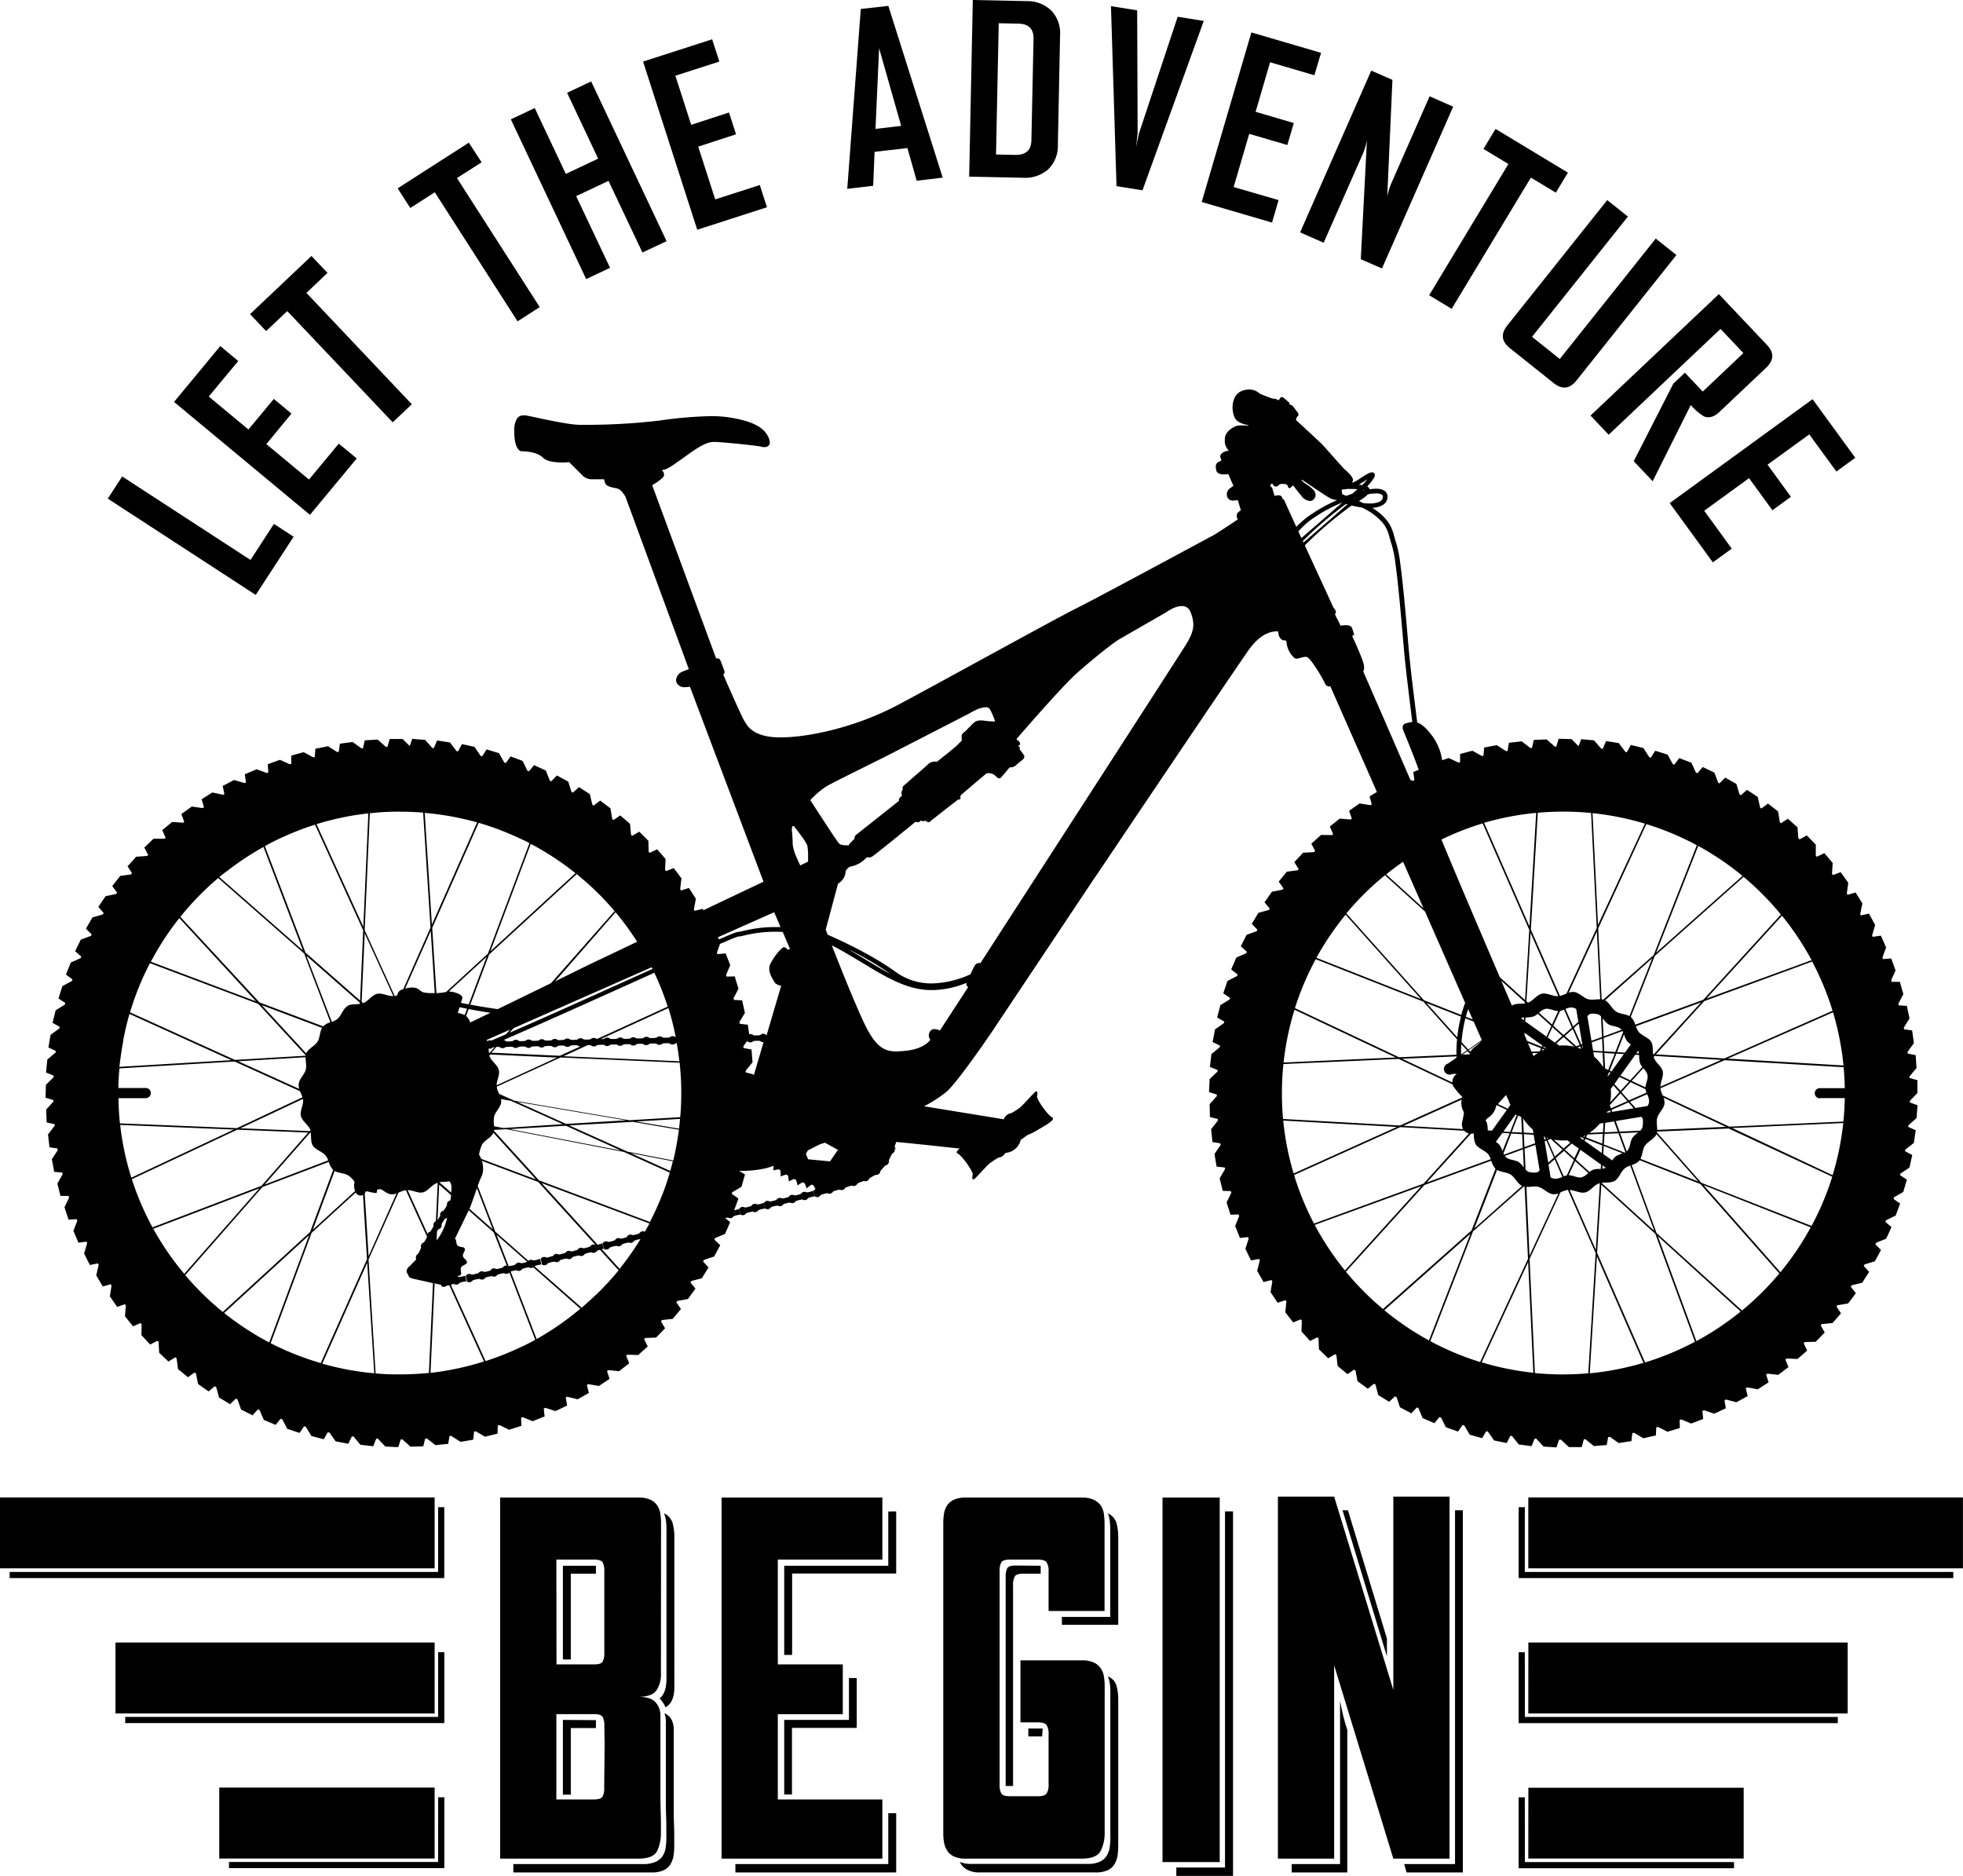
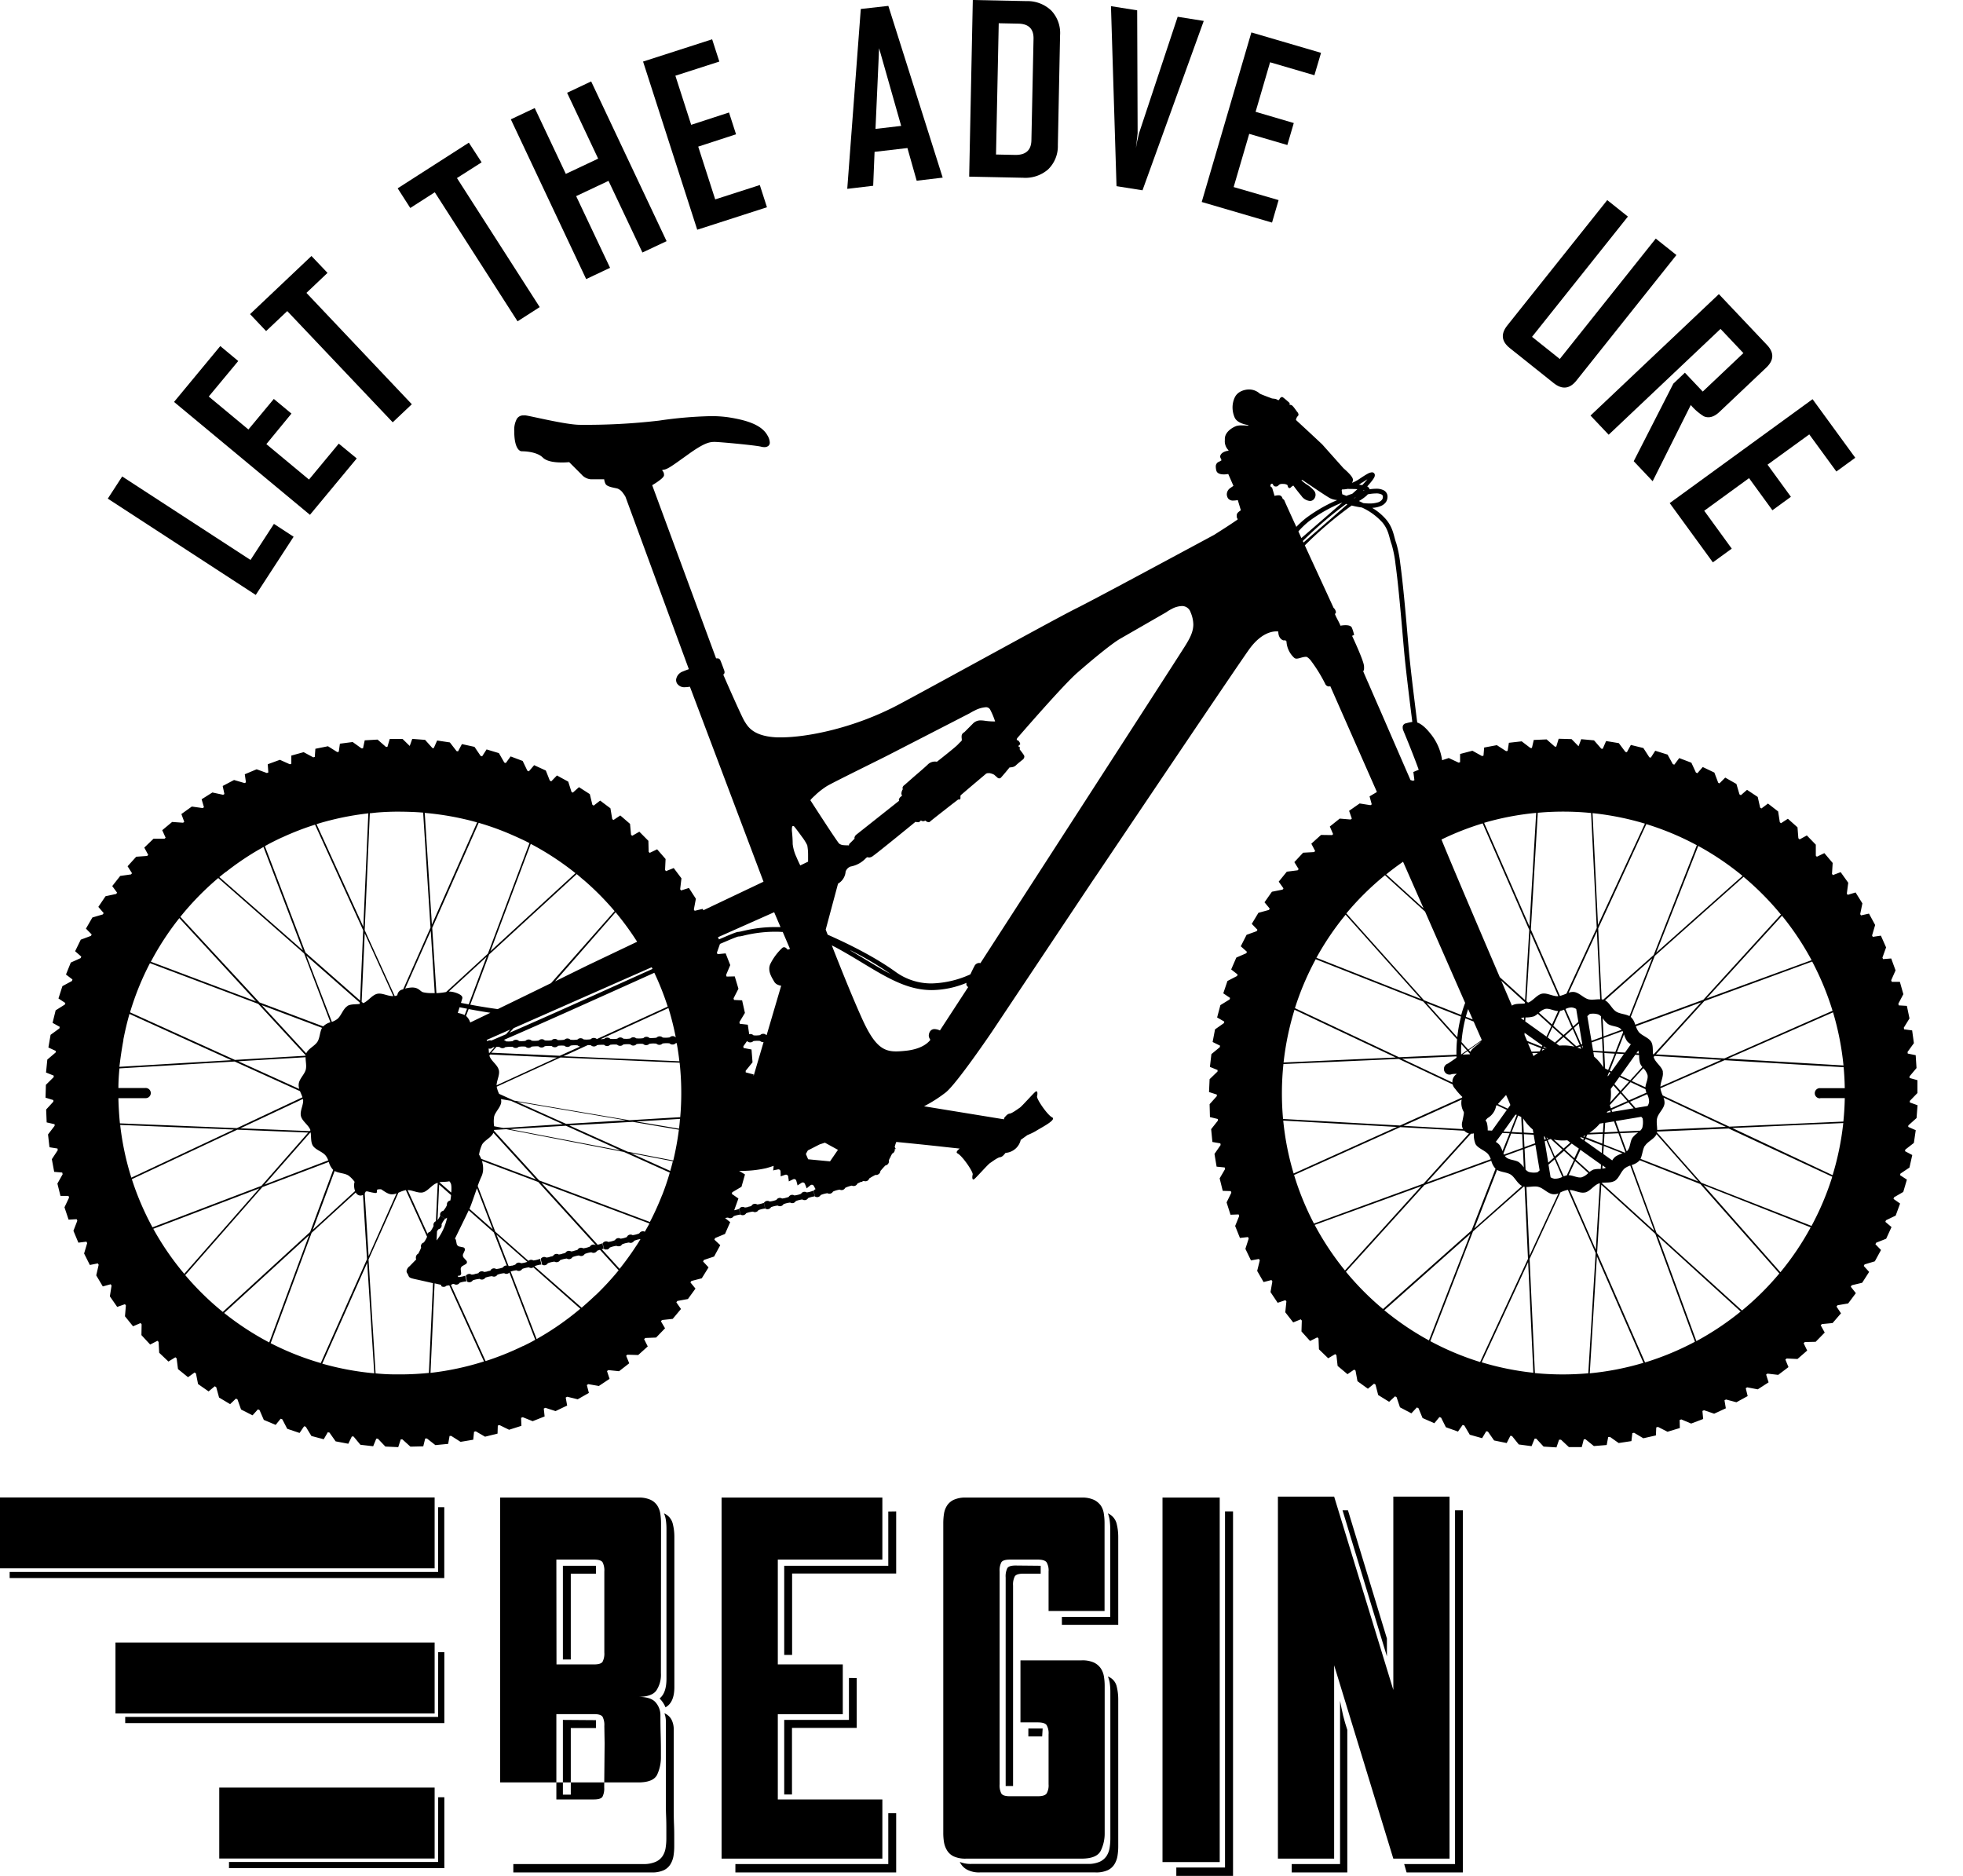
<svg xmlns="http://www.w3.org/2000/svg" id="Layer_1" data-name="Layer 1" viewBox="0 0 636.82 608.51">
  <title>BikeLogoBlackWithText</title>
  <path d="M703.34,443.77l.32-4.16-2.5-.9c0-.17,0-.34,0-.51l2.46-2.54,0-4.18-2.55-.71c0-.18,0-.35,0-.53l2.26-2.69-.27-4.17-2.58-.53-.06-.53,2.06-2.85-.57-4.13-2.61-.35c0-.18-.07-.35-.1-.53l1.85-3-.85-4.08-2.63-.16c-.05-.18-.09-.36-.14-.53l1.63-3.1-1.13-4-2.65,0c0-.17-.11-.34-.17-.51l1.42-3.21L695.12,392l-2.64.21-.21-.49,1.19-3.31-1.69-3.81-2.63.39-.23-.45,1-3.4-2-3.69-2.6.58c-.08-.14-.17-.28-.25-.43l.71-3.47-2.21-3.54-2.56.77c-.09-.13-.19-.26-.28-.4l.46-3.52L678.72,364l-2.51.95-.3-.38.22-3.55-2.7-3.19L671,359l-.34-.35,0-3.56-2.91-3-2.34,1.29L665,353l-.28-3.54-3.12-2.78-2.24,1.45-.38-.32-.54-3.5-3.3-2.56-2.13,1.6-.41-.29-.78-3.45-3.47-2.31-2,1.74-.45-.26-1-3.39-3.63-2.06-1.87,1.88L639,335l-1.25-3.3-3.77-1.8-1.73,2-.48-.2-1.48-3.2L626.36,327l-1.6,2.13-.48-.16-1.71-3.1-4-1.25-1.44,2.24-.48-.12-1.93-3-4.06-1-1.29,2.35-.48-.09-2.14-2.85-4.12-.68L601.53,324l-.47-.05-2.35-2.7-4.15-.38-.87,2.29-2.27-2.31-4.18-.12-.78,2.56H586l-2.67-2.35-4.17.18-.6,2.6-.5,0-2.82-2.15-4.15.47-.41,2.63-.5.08-3-1.94-4.11.77-.22,2.64-.5.12-3.09-1.72-4,1.05,0,2.66-.48.15-3.2-1.5-2.15.72a17.41,17.41,0,0,0-3.83-8.69c-1.73-2.17-3.11-3.16-4.24-3.55-.22-1.68-.49-3.84-.78-6.22-.66-5.29-1.41-11.61-1.8-15.65s-1-11.94-1.75-19.39c-.37-3.72-.77-7.34-1.18-10.33a38.28,38.28,0,0,0-1.3-6.59c-.8-2.11-.89-4.77-3.24-7.63a18.35,18.35,0,0,0-4.57-3.82,8.13,8.13,0,0,0,3.1-.73,3.68,3.68,0,0,0,1.36-1.14,3.09,3.09,0,0,0,.52-1.73,2.3,2.3,0,0,0-1.17-2.06,5.09,5.09,0,0,0-2.55-.54,13.3,13.3,0,0,0-2.08.18,1.38,1.38,0,0,0-.41-.66,1.89,1.89,0,0,0-.38-.27c.36-.4.77-.86,1.15-1.33a13,13,0,0,0,.87-1.16c.11-.18.21-.35.3-.53a1.58,1.58,0,0,0,.15-.63.89.89,0,0,0-.29-.68.93.93,0,0,0-.66-.25,3.68,3.68,0,0,0-1.49.53c-.61.33-1.4.83-2.46,1.55a12.33,12.33,0,0,1-2.53,1.35,1.88,1.88,0,0,0,.33-1c0-.67-.78-1.56-1.54-2.33s-1.51-1.4-1.51-1.4l-6.93-7.77s-2.07-1.94-4.16-3.89l-4.33-4s0,0,0-.12a2.27,2.27,0,0,1,.62-1.2.61.61,0,0,0,.19-.45,1.55,1.55,0,0,0-.48-.94c-.06-.08-1-1.44-1.43-1.85a1.16,1.16,0,0,0-.9-.38h-.07a1.11,1.11,0,0,1,0-.39v-.24l-.05,0s-1.63-1.48-2.18-1.82a.49.49,0,0,0-.25-.08,1,1,0,0,0-.72.54,3,3,0,0,0-.24.44,1,1,0,0,1-.27,0,.4.4,0,0,1-.29-.09,1.92,1.92,0,0,0-1-.32c-.33-.06-.63-.08-.7-.09l-1.94-.73c-.5-.19-1-.38-1.38-.54l-.48-.21-.15-.07,0,0h0a5.18,5.18,0,0,0-3.56-1.37c-1,0-3.58.39-4.61,2.63a7.7,7.7,0,0,0-.7,3.19,8.39,8.39,0,0,0,.68,3.26c.79,1.86,3.75,2.37,4.46,2.48l-.05.17c-.29,0-1.12-.08-2-.08a6.69,6.69,0,0,0-1.74.16c-1,.32-3.67,1.71-3.84,4a5.62,5.62,0,0,0,0,.57A4.08,4.08,0,0,0,480,227c.11.12.13.19.13.22s0,.07-.12.11a.66.66,0,0,1-.16,0c-2.23.42-2.44,1.61-2.43,1.93a.24.24,0,0,0,0,.07v0l.45,1.06-.13.09a5.14,5.14,0,0,1-.73.4,1.62,1.62,0,0,0-1,1.66,4.91,4.91,0,0,0,.16,1.15c.26,1.08,1.49,1.29,2.47,1.29a8.25,8.25,0,0,0,1.41-.13l1.68,3.84-1.06.74a2.51,2.51,0,0,0-1.09,2,2.57,2.57,0,0,0,.42,1.35,2,2,0,0,0,1.75.68,7,7,0,0,0,1.39-.16l1,3.33c-1.14.71-1.34,1.17-1.33,1.62,0,.15,0,.28,0,.42,0,.49.32.73.29.83s0,.09-.11.18-2.07,1.42-3.9,2.6-3.62,2.31-3.62,2.31l-6,3.23c-10.93,5.88-33.44,18-38.67,20.59-7,3.49-41.67,22.66-57.24,31-14.76,7.93-30.29,10.87-38.58,10.87-.45,0-.87,0-1.27,0-7.89-.33-9.57-3.6-10.63-5.3-.51-.83-2.25-4.64-3.85-8.22-1.43-3.21-2.76-6.24-3-6.85a.87.87,0,0,0,.41-.78,1.7,1.7,0,0,0-.13-.62s-1-2.79-1.31-3.38a.92.92,0,0,0-.9-.47,2.06,2.06,0,0,0-.4,0l-20.73-56.18c.25-.15,1-.59,1.74-1.11.93-.66,1.9-1.39,2.08-2A1.58,1.58,0,0,0,297,235a1.79,1.79,0,0,0-.54-1.24v-.25c1.53-.05,2.76-1,8.1-4.82,5.5-4,7.24-4.25,8.87-4.25S327,225.56,328.54,226a4,4,0,0,0,1,.13,2.07,2.07,0,0,0,1.22-.33,1.36,1.36,0,0,0,.56-1.18,5,5,0,0,0-.79-2.34c-2-3.61-7.37-5-12.65-5.83a38.87,38.87,0,0,0-5.66-.37,134.37,134.37,0,0,0-16.89,1.46,203.94,203.94,0,0,1-25.64,1.35c-4.41,0-15.58-2.78-17.6-3.05a4.64,4.64,0,0,0-.63,0,2.44,2.44,0,0,0-2.17,1.07,7.35,7.35,0,0,0-.86,4.09c0,.24,0,.48,0,.73.17,5.16,1.9,5.75,2.4,5.75h.06c.67,0,4.84.06,6.82,2.06,1.35,1.33,4.14,1.57,6.19,1.57a22.67,22.67,0,0,0,2.34-.11l4,4a4.47,4.47,0,0,0,3,1.56h4.35A4.59,4.59,0,0,0,278,238c.48,1,2.54,1.24,3.88,1.56a3.79,3.79,0,0,1,1.79,1.44,9.67,9.67,0,0,1,.83,1.24l20.56,55.92c-.32.11-1.21.43-2,.77a3.25,3.25,0,0,0-2.14,2.69,2.53,2.53,0,0,0,.24,1.06A2.79,2.79,0,0,0,303.9,304a7.27,7.27,0,0,0,1.48-.16l.12.26,23.78,63-19.5,9.26-.24-.44-2.59.62-.27-.42.66-3.49-2.26-3.5-2.55.81-.29-.4.42-3.53-2.51-3.34-2.49,1-.32-.37.17-3.56-2.74-3.15-2.41,1.16-.34-.35-.09-3.56L289,350.88l-2.32,1.33-.37-.33-.33-3.54-3.16-2.73-2.22,1.48-.17-.13-.22-.18-.59-3.49-3.34-2.5-2.1,1.63-.42-.29-.83-3.44-3.51-2.26-2,1.78-.23-.13L267,338l-1.07-3.36-3.66-2-1.84,1.9-.47-.22-1.3-3.28-3.79-1.74-1.71,2h0l-.48-.19-1.53-3.18-3.91-1.47-1.56,2.15h0l-.48-.15-1.76-3.07-4-1.2L238,326.43l-.48-.12h0l-2-2.95-4.08-.9-1.25,2.36-.48-.08h0l-2.18-2.82-4.13-.62-1.09,2.46h0l-.43,0-2.39-2.67-4.16-.32-.82,2.3-2.32-2.27-4.17,0-.75,2.57-.48,0h0L204.08,321l-4.17.24-.56,2.61-.49,0L196,321.79l-4.14.54-.37,2.63h0l-.5.09h0l-3-1.89-4.09.82-.19,2.65h0l-.5.13-3.11-1.68-4,1.11v2.66h0l-.48.16-3.23-1.45L168.45,329l.19,2.66-.47.19-3.32-1.22L161,332.25l.38,2.64h0l-.15.07-.29.15-3.42-1-3.69,1.94.56,2.61-.41.25-3.49-.75L147,340.36l.75,2.58h0l-.2.14-.2.14-3.53-.5-3.39,2.43.93,2.52-.37.3-3.56-.25-3.21,2.67,1.1,2.44h0l-.35.32h-3.57l-3,2.89,1.27,2.35h0l-.33.35-3.56.26-2.8,3.09,1.44,2.26c-.11.12-.21.25-.32.38l-3.51.5L118,368.52l1.58,2.14-.29.41h0l-3.46.74-2.34,3.46,1.73,2-.27.44-3.39,1-2.09,3.61.93.95.93.94c-.08.15-.15.31-.23.46l-3.31,1.23-1.83,3.75,2,1.75c-.07.16-.14.32-.2.48l-3.21,1.45-.78,1.94-.78,1.94,2.11,1.6c-.06.17-.12.33-.17.5l-3.1,1.67-1.28,4,2.22,1.46c0,.16-.09.33-.13.5l-3,1.89-1,4.06,2.32,1.29-.09.5h0L98,416.77l-.71,4.11L99.7,422h0l-.06.5-2.7,2.3L96.52,429l2.49,1c0,.16,0,.33,0,.49l-2.53,2.5-.12,4.17,2.54.78c0,.17,0,.34,0,.51L96.56,441l.17,4.18,2.58.59c0,.17,0,.35,0,.52l-2.14,2.8.47,4.15,2.6.41h0l.09.54-1.92,2.92.76,4.11,2.62.22c0,.18.08.36.13.54l-1.71,3.05,1,4,2.63,0c0,.18.11.35.16.53l-1.49,3.16,1.33,4,2.63-.15c.07.17.14.34.2.51l-1.26,3.26,1.61,3.85h0l2.61-.33.24.49-1,3.35,1.87,3.73,2.59-.52.13.23.14.23h0l-.79,3.43,2.13,3.59,2.55-.71.29.44-.55,3.48,2.38,3.43,2.51-.88.31.41-.3,3.51,2.62,3.25,2.43-1.05.35.39h0l-.06,3.52,2.84,3.06,2.35-1.22.38.37.19,3.51,3,2.85,2.25-1.38.41.35.44,3.48,3.25,2.63,2.14-1.53.44.32.68,3.43,3.42,2.39,2-1.67.48.3.92,3.36,3.58,2.14,1.89-1.8.5.26,1.16,3.28,3.72,1.89,1.75-1.94.53.24,1.38,3.18,3.85,1.62,1.61-2,.54.19,1.6,3.08,4,1.35,1.47-2.17.55.15,1.82,3,4,1.06,1.32-2.27.54.11,2,2.84,4.11.78,1.15-2.37.27,0,.27,0,2.24,2.7,4.14.48,1-2.44h.27l.27,0,2.42,2.54,4.17.19.81-2.51h.55l2.59,2.35,4.17-.1.63-2.55h0l.56,0,2.74,2.15,4.15-.4.45-2.57.28,0,.29,0L231,548.8l4.11-.69.27-2.59.56-.13,3,1.74,4.06-1,.08-2.61.55-.16,3.11,1.52,4-1.27-.1-2.6.53-.21,3.22,1.3,3.88-1.54L258,538l.51-.24,3.31,1.07,3.76-1.81-.47-2.58.24-.14.25-.13L269,535l3.63-2.07-.66-2.55.46-.3,3.44.6,3.47-2.32-.83-2.51.42-.32,3.49.36,3.3-2.57-1-2.44.4-.35,3.51.11,3.1-2.79-1.18-2.36.38-.38,3.51-.14,2.9-3-1.34-2.27.35-.41,3.48-.38,2.68-3.2L301,503.54l.33-.44h0l3.43-.63,2.45-3.38-1.64-2,.31-.47h0l3.37-.87,2.2-3.54-1.78-1.92h0l.14-.25.14-.25,3.3-1.1,2-3.69-1.91-1.79.24-.52,3.21-1.33,1.68-3.82-1.65-1.34c.34-.07.66-.12.94-.15l-.27-1.12.27,1.12a1.29,1.29,0,0,0,1,.17,1.3,1.3,0,0,0,.83-.61,8.88,8.88,0,0,1,2.19-.52l-.44-1.85a7.27,7.27,0,0,1-1.08.34l-.49.1,1.37-3.81-2.15-1.51.15-.52,3-1.78,1.13-4-1.92-1.16h.06a36.53,36.53,0,0,0,8.73-.87c.75-.2,1.57-.46,2.44-.76a4.62,4.62,0,0,0-.06.63l-.11.86.84-.2c.43,0,.89-.32,1.3,0s.22.84.3,1.27v.86l.81-.3c.42-.07.84-.43,1.3-.15s.32.82.44,1.23l.1.85.77-.39c.41-.12.78-.52,1.26-.3s.42.77.6,1.16l.2.84.71-.49c.39-.17.72-.61,1.22-.45s.51.71.73,1.08l.3.81.65-.56c.37-.22.64-.7,1.16-.6s.59.64.85,1l.21.41a1.34,1.34,0,0,0-.63.57l.48,1.83a1.36,1.36,0,0,0,1,.15,1.34,1.34,0,0,0,.82-.64,8.83,8.83,0,0,1,1.07-.37c.4-.1.78-.18,1.11-.23l-.33-1.18h0l.33,1.18a1.27,1.27,0,0,0,1,.13,1.3,1.3,0,0,0,.81-.65,8,8,0,0,1,1.06-.39,10,10,0,0,1,1.11-.25h0a1.33,1.33,0,0,0,1,.1,1.29,1.29,0,0,0,.79-.67,7.76,7.76,0,0,1,1.06-.43,10.82,10.82,0,0,1,1.09-.3v0a1.32,1.32,0,0,0,1.05.06,1.34,1.34,0,0,0,.77-.72c.29-.15.65-.32,1-.48l.29-.12.28.15,0-.25.48-.15-.34-.79.34.79a1.42,1.42,0,0,0,1.07,0,1.33,1.33,0,0,0,.71-.8c.28-.19.62-.39,1-.61s.73-.39,1-.55l-1-1.46,1,1.46a1.35,1.35,0,0,0,1.09-.28,1.3,1.3,0,0,0,.54-1l.79-.91c.31-.32.57-.63.82-.87l-.3-.23h0l.3.23a1.39,1.39,0,0,0,.93-.6,1.37,1.37,0,0,0,.2-1.08c.12-.29.27-.62.45-1h.16l-.07-.17c.18-.36.37-.68.53-1h0a1.3,1.3,0,0,0,.76-.76,1.34,1.34,0,0,0,.08-.73l.33,0-.35-.68c.06-.23.13-.49.21-.75s.2-.61.31-.86c3.93.38,10.16,1,16.28,1.69l4.29.46c-.86.67-1.31,1.27-.69,1.58,1.57.8,5.12,6,4.9,6.84s-.19,2,.51,1.48,4.41-4.74,5.1-5.19,2.5-1.84,3.28-1.91,1.41-1,1.72-1.33c0,0,0,0,0-.07a5.29,5.29,0,0,0,2-.52,5.44,5.44,0,0,0,2.94-3.54l0-.13,2.21-1.59a20.13,20.13,0,0,0,2.75-1.32c1.53-1,6.85-3.62,5.27-4.42s-5.12-6-4.9-6.84.19-2-.51-1.48-4.41,4.74-5.1,5.19-2.5,1.83-3.28,1.91-1.41,1-1.72,1.32a1.26,1.26,0,0,0-.1.52h-.06l-25.89-4.22a45.23,45.23,0,0,0,7.06-4.51c3.57-2.85,14.87-19.52,14.88-19.53L436,366.89l2-2.94c8.83-13.13,44.43-66.05,48.8-72.18,3.76-5.24,7.31-5.86,8.82-5.87a3.86,3.86,0,0,1,.66.05c0,2.42,1.61,2.86,1.64,2.86H498a1.65,1.65,0,0,1,.31,0c.31,0,.64.07.64.56a7.81,7.81,0,0,0,2.46,5.07,1.1,1.1,0,0,0,.8.3c.85,0,1.92-.59,3.09-.59.32,0,.88.42,1.48,1.14a49.13,49.13,0,0,1,4.69,7.56,1.39,1.39,0,0,0,1.23.92,1.22,1.22,0,0,0,.45-.09L528.28,338l-2.39,1.42.71,2.59-.4.27-3.53-.56-3.42,2.39.89,2.53c-.13.09-.25.19-.37.29l-3.56-.3L513,349.2l1.07,2.47-.35.31-3.57-.05L507,354.77l1.24,2.38-.34.34-3.56.2-2.85,3.06,1.4,2.27c-.1.13-.21.25-.32.38l-3.52.45-2.63,3.24,1.55,2.17c-.09.13-.2.27-.29.41l-3.47.69-2.4,3.42,1.7,2.05-.27.43-3.41.94-2.15,3.58,1.84,1.91-.25.46L486,384.33l-1.89,3.72,2,1.78-.21.48-3.23,1.4L481,395.56l2.09,1.64-.18.49-3.12,1.62-1.35,4,2.2,1.49c-.05.16-.09.33-.14.49l-3,1.85-1.06,4,2.31,1.33c0,.17-.07.33-.1.5L475.76,415l-.78,4.1,2.4,1.18-.06.49-2.74,2.26-.48,4.15,2.48,1,0,.49L474,431.16l-.19,4.17,2.53.82c0,.17,0,.34,0,.51L474,439.27l.11,4.18,2.57.63c0,.18,0,.35,0,.53l-2.18,2.76.41,4.16,2.59.45c0,.18.06.35.08.53l-2,2.9.69,4.12,2.62.26.12.54-1.75,3,1,4.05,2.63.08c.05.18.1.35.16.53l-1.54,3.14,1.27,4,2.63-.1.19.51-1.31,3.24,1.55,3.88,2.62-.29c.07.16.15.32.22.49l-1.07,3.33,1.81,3.76,2.6-.48c.08.16.17.31.26.47l-.85,3.41,2.08,3.62,2.56-.66.29.44-.6,3.47,2.32,3.47,2.52-.85.31.42-.36,3.51,2.57,3.29,2.45-1c.11.13.22.27.34.4l-.11,3.52,2.79,3.1,2.37-1.18.37.37.14,3.51,3,2.91,2.27-1.35.4.35.39,3.48,3.2,2.68,2.17-1.49.44.33.63,3.44,3.38,2.44,2-1.64.47.3.87,3.38,3.55,2.2,1.92-1.78.5.28,1.1,3.29,3.69,1.95,1.79-1.91.52.24,1.33,3.2,3.82,1.68,1.65-2,.54.2,1.55,3.1,3.93,1.41,1.5-2.15.55.17,1.77,3,4,1.12,1.35-2.25.54.12,2,2.87,4.09.84,1.19-2.35.54.08,2.19,2.73,4.14.55,1-2.43.53,0,2.38,2.57,4.17.26.85-2.49H588l2.55,2.39,4.18,0,.66-2.53.56,0,2.71,2.2,4.16-.34.48-2.57.57-.07,2.84,2,4.13-.63.3-2.59.57-.11,3,1.78,4.07-.92.12-2.6.56-.16,3.09,1.57,4-1.21-.07-2.6.54-.2,3.2,1.35,3.9-1.48-.25-2.61.52-.23,3.29,1.12,3.79-1.75-.44-2.59.5-.26,3.37.89,3.65-2-.62-2.56.46-.28,3.44.65,3.51-2.27-.8-2.52.43-.31,3.49.41,3.33-2.52-1-2.45.41-.35,3.51.17,3.15-2.74-1.15-2.38.39-.38,3.51-.08,2.94-3L672.25,511c.13-.13.24-.27.37-.4l3.48-.33,2.73-3.16-1.46-2.19c.11-.14.22-.29.34-.43l3.44-.58,2.5-3.34L682,498.48l.31-.47,3.39-.81,2.26-3.52-1.75-1.94.28-.5,3.32-1,2-3.67L690,484.71c.08-.17.16-.34.25-.51l3.23-1.28,1.74-3.79-2-1.69.21-.52,3.14-1.51L698,471.5,695.87,470l.16-.52,3-1.74,1.18-4L698,462.3c0-.17.09-.34.13-.52l2.91-1.95.91-4.07-2.35-1.24.09-.52,2.78-2.16.61-4.13-2.43-1.07c0-.17,0-.34.05-.51ZM300.82,417.62l-.23,0,0,1.9.53-.07c.36,1.95.64,3.92.87,5.9l-37.58-1.64,7.87-3.61a7.89,7.89,0,0,1,1,.06,1.41,1.41,0,0,0,1,.38,1.39,1.39,0,0,0,1-.43l0-1.35h0l0,1.35a7.56,7.56,0,0,1,1.14-.1,8.18,8.18,0,0,1,1.15,0,1.36,1.36,0,0,0,1.94,0h0a9.13,9.13,0,0,1,1.14-.1,8,8,0,0,1,1.14.05,1.37,1.37,0,0,0,1,.38,1.35,1.35,0,0,0,1-.43h0a9.13,9.13,0,0,1,1.14-.1,8,8,0,0,1,1.14.05,1.39,1.39,0,0,0,1.95,0l0-1.9a1.38,1.38,0,0,0-1.94,0,7.47,7.47,0,0,1-1.14.11,8,8,0,0,1-1.14-.05l0,.95,0-.95a1.38,1.38,0,0,0-1.94,0,6.45,6.45,0,0,1-1.14.1,6.91,6.91,0,0,1-1.15-.05l0,1.79,0-1.78a1.35,1.35,0,0,0-1.94,0,7.56,7.56,0,0,1-1.14.1h-.05l22-10.1A91.68,91.68,0,0,1,300.82,417.62Zm-2.61-10-23,10.53a1.41,1.41,0,0,0-1-.37,1.35,1.35,0,0,0-1,.43,9.13,9.13,0,0,1-1.14.1,8.18,8.18,0,0,1-1.15-.05l.05,1.8h0l-.05-1.8a1.37,1.37,0,0,0-1-.38,1.35,1.35,0,0,0-1,.43,9.13,9.13,0,0,1-1.14.1,8,8,0,0,1-1.14-.05l0,1.78,0-1.78a1.38,1.38,0,0,0-1.94,0,7.47,7.47,0,0,1-1.14.11,8,8,0,0,1-1.14,0l0,1.89a9.13,9.13,0,0,1,1.14-.1,8,8,0,0,1,1.14.05,1.37,1.37,0,0,0,1,.38,1.35,1.35,0,0,0,1-.43h0a7.47,7.47,0,0,1,1.14-.11,8.18,8.18,0,0,1,1.15.05,1.38,1.38,0,0,0,.83.37l-6.63,3-22.22-1,1.67-1.9a7.68,7.68,0,0,1,1,.05,1.37,1.37,0,0,0,1,.38,1.35,1.35,0,0,0,1-.43l0-1.89a1.33,1.33,0,0,0-.64-.34c13.17-5.71,29.58-13.11,43.81-19.52l5.05-2.28A90.32,90.32,0,0,1,298.21,407.64Zm-54.1,30,3.22.55,16.83,7.58L244.89,447l-3-.57a10.36,10.36,0,0,1,0-3.14c.4-1.61,2.15-3,2.31-4.75A3.34,3.34,0,0,0,244.11,437.68Zm5.23.89,35.3,6-19.38,1.16ZM283,454.3l-29-5.59-7.05-1.35,18.22-1.1Zm-48.86-41.53a4.92,4.92,0,0,0-1.22-2l-.14-.11.84-2.24,2.71.49c1.41.24,2.88.49,4.35.71Zm2.17,53.77,5.13,13.33-7.54-6.64C234.62,471.48,235.51,468.81,236.31,466.54ZM226.6,472l.77.51h0l-.77-.52a8,8,0,0,1-.54,1,8.55,8.55,0,0,1-.66.87,1.26,1.26,0,0,0-.84.55,1.22,1.22,0,0,0-.16,1l1.59,1a1.19,1.19,0,0,0,.65-.33,18.35,18.35,0,0,1-3.41,7.4l.13-3c.17-.25.34-.47.49-.65l-.44-.28h0l.44.28a1.25,1.25,0,0,0,.83-.57,1.28,1.28,0,0,0,.15-1,7,7,0,0,1,.51-.95,8.56,8.56,0,0,1,.65-.87l-1.6-1a6.12,6.12,0,0,1-.52.95c-.11.18-.23.35-.34.5l.53-11.54,3.85,3.4c0,.55-.12,1.12-.2,1.69l-.09.09a1.31,1.31,0,0,0-.85.55A1.25,1.25,0,0,0,226.6,472Zm-4.36,6.77.66.41h0l-.66-.41a7,7,0,0,1-.51,1,6.13,6.13,0,0,1-.63.9,1.25,1.25,0,0,0-.82.59l0,.06-6.45-14.18c1.63,0,3.4,1.09,4.94.74s2.83-2.32,4.37-2.95l.37-.13.08.07L223,477.23a1.26,1.26,0,0,0-.75,1.5Zm-9.21-77,8.3-18.7,1.29,20.16-.88,0a11.24,11.24,0,0,1-2.89-.27c-1-.29-1.39-1.54-3.55-1.54A9.64,9.64,0,0,0,213,401.78Zm11.12,62.85.07-.05c1-.14,2.15-.06,3.13-.29a2.08,2.08,0,0,1,.62,1.19,6,6,0,0,1,.07,1c0,.44,0,.94-.07,1.48Zm3.06-61.91h0l12.22-11.22-5.79,15.4-2.51-.48c.2-.67.37-1.21.45-1.5a.57.57,0,0,0,0-.18c0-.62-.75-1.07-1.63-1.43A8,8,0,0,0,227.21,402.72Zm3.47,5.12,2.43.47-.78,2.05a9.67,9.67,0,0,0-2.23-.68C230.28,409.1,230.48,408.46,230.68,407.84Zm10.81,13h0l.56-.07-1.61,1.84h-.24c0-.46-.07-.92-.09-1.39a1.4,1.4,0,0,0,.41.06A1.39,1.39,0,0,0,241.49,420.86Zm0-.8h0v0Zm-.52-1.39a1.15,1.15,0,0,0-.49-.08,1.29,1.29,0,0,0-.79.28,2,2,0,0,0-.11-.21c0-.07-.09-.13-.13-.19l7.64-3.37-1.32,1.5ZM238,452.33c.88-1.43,3-2.23,3.65-3.8h0l13.77,15.13L237.7,457a9.33,9.33,0,0,0-.7-1.37A12.6,12.6,0,0,1,238,452.33Zm5.41-24.11c-.37-1.66-2.31-2.82-2.94-4.38a2.06,2.06,0,0,1-.12-.35l.29-.34,21.64,1-19.6,9C242.76,431.47,243.78,429.73,243.43,428.22ZM293,394.85l.27.54c-14.45,6.51-32.05,14.48-46.39,20.72l1.33-1.5Zm-4.7-8.28-16,7.62-7.63,3.75-3,1.49L281.29,377A92.13,92.13,0,0,1,288.28,386.57Zm-17.23-19.93a90.75,90.75,0,0,1,9.9,10L260.36,400c-5.05,2.47-11.18,5.47-17.3,8.43-2.11-.28-4.38-.65-6.47-1l-2.44-.44,6.12-16.28,28.41-26.08C269.49,365.29,270.27,366,271.05,366.64ZM266.57,363c.58.44,1.14.88,1.71,1.33l-27.6,25.33,13.09-34.83A91.42,91.42,0,0,1,266.57,363Zm-19.45-11.32c1,.42,2,.87,3,1.33s2.17,1,3.23,1.58l-13.48,35.85-13.56,12.44a17.67,17.67,0,0,1-3.14.36l-1.36-21.16L236.88,348A88.87,88.87,0,0,1,247.12,351.67Zm-10.75-3.81L221.7,381l-2.32-36.22A92,92,0,0,1,236.37,347.86Zm-32.68-3.19q3.19-.27,6.44-.3c2.88,0,5.8.07,8.73.31h0L221.25,382l-8.86,20-.32.09a2.11,2.11,0,0,0-1.58,1.85,6.82,6.82,0,0,1-.84.27l-9.75-21.4,1.67-37.9ZM200,468.09c.17-.35.16-.52.52-.53l.28,0a20.42,20.42,0,0,0,2.54.53.75.75,0,0,0,.37-.08.33.33,0,0,0,.17-.31c0-.2,0-.36,0-.48s0-.17.13-.24a2.48,2.48,0,0,1,.91-.11l.3,0c1.07.66,2.12,1.53,3.3,1.63a4,4,0,0,0,1.71-.29l-9.06,20.36-1.26-20.28A1.13,1.13,0,0,0,200,468.09Zm-.47-61.62-.14,0-.48-.43,1-22.19,9.28,20.35h0c-1.71.12-3.61-1.11-5.24-.73S201,405.84,199.49,406.47Zm-11.15-59.2a90.82,90.82,0,0,1,12.7-2.34l-1.62,36.8-15.18-33.29C185.6,348,187,347.63,188.34,347.27Zm-15.29,5.48a90.4,90.4,0,0,1,10.7-4.15h0l15.62,34.26-1,22.79-17.72-15.56-13.17-34.53C169.3,354.56,171.16,353.63,173.05,352.75Zm23.72,114.67L183.07,480l7.08-19.06c1.31.74,3.21.68,4.48,1.47a9,9,0,0,1,2,2.06,3.2,3.2,0,0,0-.17,1.11A5.58,5.58,0,0,0,196.77,467.42Zm-2.47-60c-1.45.88-2,3.08-3.25,4.16a6.3,6.3,0,0,1-1.84,1L181,391.12l17.3,15.19,0,.44C197,406.93,195.41,406.74,194.3,407.4Zm-39.43-43.5a91,91,0,0,1,9.5-6.55c.88-.53,1.76-1,2.65-1.54l12.8,33.56L152.76,365.6C153.46,365,154.16,364.46,154.87,363.9Zm-2.5,2h0l27.84,24.46,8.52,22.31a5.8,5.8,0,0,0-2.34,1.34l0,0-20.65-7.77L140.1,378.5A91.13,91.13,0,0,1,152.37,365.93Zm26.31,68.43-19.84-9,21.84-1.31c0,1.31.37,2.77.07,4-.4,1.61-2.15,3-2.3,4.74A4,4,0,0,0,178.68,434.36Zm1.21,3.52c.12,1.71-1.1,3.59-.72,5.23s2.32,2.81,3,4.37a2,2,0,0,1,.1.26L182,448l-22.42-.91,20.26-9.51C179.87,437.67,179.88,437.77,179.89,437.88ZM166.5,407.14l19.57,7.37c-.75,1.3-.69,3.21-1.48,4.48-.89,1.43-3,2.24-3.66,3.8h0Zm15.73,41.36h.15c.19,1.4,0,3,.66,4.16.88,1.44,3.08,1.95,4.16,3.24a5.41,5.41,0,0,1,.87,1.59l-20.64,7.86Zm-42.46-69.59,24.88,27-34.12-12.85A91,91,0,0,1,139.77,378.91Zm-16,30.58c.58-1.95,1.23-3.88,1.93-5.77a90.62,90.62,0,0,1,4.54-10.2l35.14,13.22,15.33,16.63,0,.18-22.9,1.36-34-15.42Zm-2.18,8.92q.83-4.29,2-8.42l33.06,15-36.33,2.16C120.68,424.18,121.1,421.27,121.64,418.41ZM120,437.31h8.73a1.65,1.65,0,1,0,0-3.29H120c0-2.08.14-4.16.33-6.26a.34.34,0,0,1,0-.1h0l37.38-2.23,21.2,9.61c.27.68.6,1.35.79,2l-21.26,10-37.95-1.55C120.23,442.79,120.06,440.06,120,437.31Zm.57,8.69,36.88,1.5L124.2,463.11A90.34,90.34,0,0,1,120.58,446Zm3.78,17.6,34.22-16.06,23,.94L166.4,465.76l-35.34,13.46A90.84,90.84,0,0,1,124.36,463.6Zm7,16.08h0l34.37-13.1-24.35,27.73A91,91,0,0,1,131.31,479.68Zm10.36,15,25-28.52L188.25,458a6.11,6.11,0,0,0,1.43,2.59l0,0-7.48,20.13-28.33,25.94A91.64,91.64,0,0,1,141.67,494.71ZM154.31,507l27.54-25.22-12.92,34.78A91.71,91.71,0,0,1,154.31,507Zm15.09,9.8L182.68,481,197,467.91a1.76,1.76,0,0,0,1.44,1h.18a2,2,0,0,0,.73-.22l1.3,20.86-15,33.7A90.22,90.22,0,0,1,169.4,516.8Zm16.74,6.64h0l14.58-32.74L203,526.57A91.76,91.76,0,0,1,186.14,523.44Zm34.6,3c-2.82.29-5.68.45-8.56.48H210q-3.26,0-6.56-.33l-2.29-36.94L210.84,468a10.27,10.27,0,0,1,2.41-.86l6.89,15.13a8.05,8.05,0,0,1-.46.94,8.67,8.67,0,0,1-.6.92,1.25,1.25,0,0,0-.8.64,1.22,1.22,0,0,0-.07,1l1.6.81h0l-1.6-.81c-.11.31-.25.67-.42,1s-.35.72-.52,1a1.28,1.28,0,0,0-.71.87,1.58,1.58,0,0,0,.05,1c-1.21,1.21-2.05,2.1-2.13,2.18a2.37,2.37,0,0,0-1,1.6,1.27,1.27,0,0,0,.23.71c.36.52.34.83.6,1.15s.77.49,2.1.78,3.82.85,5.65,1.27l-1.33,29.13Zm.51-.05,1.33-29,2.1.48.07.42a1.34,1.34,0,0,0,1,.22,1.3,1.3,0,0,0,.71-.38,4,4,0,0,0,.88-.12l11.26,24.71A91.13,91.13,0,0,1,221.25,526.43Zm30.09-8.71a91.45,91.45,0,0,1-12.22,4.92l-11.26-24.71a3.59,3.59,0,0,0,.62-.31l.37,0,0-.2,0,.2a1.34,1.34,0,0,0,1,.21,1.3,1.3,0,0,0,.86-.59,8,8,0,0,1,1.08-.29,7.34,7.34,0,0,1,1.12-.16l-.39-1.85a8.57,8.57,0,0,1-1.08.3,8.34,8.34,0,0,1-1.11.15,1,1,0,0,0-.17-.1,1.58,1.58,0,0,0,0-.28v-.05l.19,0h.1a.74.74,0,0,0,.74-.75v-.1l-.14-1.25v-.09a1.15,1.15,0,0,1,.53-.95l1.09-.62a.73.73,0,0,0,.4-.65.77.77,0,0,0-.21-.52l-.85-.94a1.15,1.15,0,0,1-.26-.75,1.06,1.06,0,0,1,.08-.4l.52-1.15a.83.83,0,0,0,.07-.34.72.72,0,0,0-.61-.71l-1.23-.26a1.18,1.18,0,0,1-.83-.82l-.25-1.24a.8.8,0,0,0-.32-.49c1.53-3.14,3.56-7.26,4.31-8.86l.15-.34,8.14,7.18L246,491.63a1.49,1.49,0,0,0-.42,0,1.34,1.34,0,0,0-.84.61h0a7.23,7.23,0,0,1-1.07.32,7.68,7.68,0,0,1-1.11.18,1.34,1.34,0,0,0-1-.19,1.28,1.28,0,0,0-.84.6l.4,1.85a1.37,1.37,0,0,0,1,.19,1.34,1.34,0,0,0,.84-.6,7.77,7.77,0,0,1,1.08-.32,7.35,7.35,0,0,1,1.11-.17l-.21-.93.21.92a1.34,1.34,0,0,0,1,.19,1.41,1.41,0,0,0,.69-.4l8.39,21.81C254,516.41,252.65,517.08,251.34,517.72Zm-3.67-26.05a8.22,8.22,0,0,1-1.08.17l-3.93-10.2,10,8.81a8,8,0,0,1-.93.28,9.37,9.37,0,0,1-1.11.18,1.35,1.35,0,0,0-1-.18,1.33,1.33,0,0,0-.84.61h0A8.77,8.77,0,0,1,247.67,491.67Zm8,23.79-8.42-21.87c.25-.08.52-.16.8-.22a6.46,6.46,0,0,1,1.12-.18l-.22-.93.22.93a1.33,1.33,0,0,0,1,.18,1.37,1.37,0,0,0,.84-.62,7.23,7.23,0,0,1,1.07-.32,7.83,7.83,0,0,1,1.11-.19h0a1.36,1.36,0,0,0,1,.18,1.35,1.35,0,0,0,.42-.19l15.24,13.43A92.16,92.16,0,0,1,255.68,515.46Zm19.11-14.2c-1.45,1.41-3,2.76-4.49,4.07L255,491.87a.18.18,0,0,1,.05-.07,7.18,7.18,0,0,1,1.07-.33,7.38,7.38,0,0,1,1.11-.19l-.44-1.85a7.27,7.27,0,0,1-1.08.34,7.49,7.49,0,0,1-1.1.19,1.36,1.36,0,0,0-1-.18,1.38,1.38,0,0,0-.58.32l-10.78-9.5-5.69-14.8a31.22,31.22,0,0,1,1.19-3,6,6,0,0,0,.57-2.67,8.23,8.23,0,0,0-.4-2.48l18.27,6.85L274.83,485h-.05a1.33,1.33,0,0,0-1-.16,1.35,1.35,0,0,0-.82.63l.23.92-.23-.92a7.47,7.47,0,0,1-1.07.35,7.62,7.62,0,0,1-1.11.21,1.33,1.33,0,0,0-1-.16,1.36,1.36,0,0,0-.83.63l.47,1.83a1.33,1.33,0,0,0,1.85-.46,8.34,8.34,0,0,1,1.07-.36,9.08,9.08,0,0,1,1.11-.2h0a1.29,1.29,0,0,0,1,.15,1.33,1.33,0,0,0,.83-.63,9.54,9.54,0,0,1,.95-.32l6.05,6.65A91.44,91.44,0,0,1,274.79,501.26Zm14.66-18.35-.28-1,.28,1Zm1.3-2.23a1.3,1.3,0,0,0-.93-.1,1.33,1.33,0,0,0-.82.64h0a8.34,8.34,0,0,1-1.07.36,7.76,7.76,0,0,1-1.1.21,1.36,1.36,0,0,0-1-.14,1.33,1.33,0,0,0-.82.64l.49,1.83a1.36,1.36,0,0,0,1,.14,1.32,1.32,0,0,0,.82-.63,8.09,8.09,0,0,1,1.06-.37,8.24,8.24,0,0,1,1-.19c-.51.84-1,1.67-1.58,2.5q-2.43,3.71-5.19,7.15l-5.8-6.38a5.89,5.89,0,0,1,.65-.11L277,484.4a9,9,0,0,1-1.07.35l-.46.11-18.18-20,35,13.11Q291.52,479.35,290.75,480.68Zm5.69-12a91.31,91.31,0,0,1-4,8.84L256.5,464l-14.65-16.1a2.7,2.7,0,0,0,0-.28l4-.24,1.81.35c3.77.72,6.25,1.19,6.25,1.2L284,454.76l14.87,6.7C298.18,463.91,297.35,466.32,296.44,468.68Zm3.44-10.86c-.26,1.05-.54,2.1-.84,3.14l-12.81-5.77,13.65,2.63Zm.07-.26-14.75-2.84-18.93-8.52L286.88,445l14.95,2.55A94.3,94.3,0,0,1,300,457.56Zm1.91-10.31L288,444.89l14.18-.85C302.11,445.11,302,446.18,301.86,447.25Zm.4-3.73-16.47,1-37.4-6.36-4.87-2.2a9.37,9.37,0,0,1-.79-2.32l20.7-9.48,38.65,1.69A91.43,91.43,0,0,1,302.26,443.52ZM332.74,377l2.06,4.82h-.29c-.58,0-1.15,0-1.7,0a41.9,41.9,0,0,0-8,.79c-1,.2-1.85.4-2.5.54a9.29,9.29,0,0,1-1.2.23,1.8,1.8,0,0,0-.55.1c-.7.21-2.06.76-4,1.59l-1.73.74-.22-.47-.11-.23Zm4.38,12.16-.06-.09a2.79,2.79,0,0,0-.35-.36,1.23,1.23,0,0,0-.78-.36,1,1,0,0,0-.64.3,18.14,18.14,0,0,0-3.81,5.16,3.63,3.63,0,0,0-.33,1.54c0,1.74,1.15,3.34,1.63,4.23a2.51,2.51,0,0,0,1.26,1,3.57,3.57,0,0,0,.83.24l.15,0-4.71,16h-.15v.48h0v-.48l-.1-.08a1.34,1.34,0,0,0-.88-.3,1.38,1.38,0,0,0-1,.42,7.47,7.47,0,0,1-1.14.11,8,8,0,0,1-1.14-.05l0,1.89a9.13,9.13,0,0,1,1.14-.1,8,8,0,0,1,1.14.05,1.38,1.38,0,0,0,1,.38h.12l-3.24,11v-.52l-2.56-.67c0-.18,0-.36,0-.53l2.22-2.73-.33-4.16-2.59-.49c0-.18-.05-.36-.07-.53l1.17-1.67H324a1.37,1.37,0,0,0,1,.38,1.35,1.35,0,0,0,1-.43l0-1.89a1.34,1.34,0,0,0-1-.38,1.09,1.09,0,0,0-.36.06l-.46-3.09-2.62-.3c0-.18-.07-.36-.11-.53l1.8-3-.91-4.08-2.63-.12-.15-.52,1.59-3.12-1.2-4-2.64.06-.18-.5,1.36-3.23L317,390.35l-2.63.26-.21-.49,1-2.84,3.25-1.38c.86-.36,1.56-.63,2.06-.82l.59-.2.15,0h0a8.5,8.5,0,0,0,1.49-.26,43,43,0,0,1,10.17-1.29c.76,0,1.54,0,2.35.07l.3,0,2.35,5.5Zm9.09-50.27a25.6,25.6,0,0,1,3.65-2.81c2.36-1.39,18.47-9.27,19.82-10l26.39-13.57a19.51,19.51,0,0,1,1.85-1,9,9,0,0,1,3.39-1,1.5,1.5,0,0,1,1.52.81,23.18,23.18,0,0,1,1.58,3.79,3.87,3.87,0,0,1-.65,0,20.46,20.46,0,0,1-2.62-.21,9.32,9.32,0,0,0-1.39-.12,3.36,3.36,0,0,0-2.61,1.11l-2.72,2.73a1.45,1.45,0,0,0-.87,1.48c0,.11,0,.22,0,.35a4.39,4.39,0,0,1,.06.6.59.59,0,0,1-.23.51c-.19.19-.51.46-1,1s-2.36,2.06-3.92,3.31c-1.39,1.12-2.66,2.11-2.92,2.32a3.12,3.12,0,0,0-.62-.06,3.27,3.27,0,0,0-2.32.93c-.61.62-2.53,2.28-4.29,3.78L375,335.75a1.37,1.37,0,0,0-.63.93.65.65,0,0,0,.13.38,2.75,2.75,0,0,0-.48,1.39,1.17,1.17,0,0,0,.23.73c-.11.08-.28.21-.45.36a1.56,1.56,0,0,0-.61,1,.55.55,0,0,0,.09.3l-13.81,10.94a1.69,1.69,0,0,0-.69,1.07.66.66,0,0,0,.06.27l-1.8,1.8V355a.5.5,0,0,1,0,.18c0,.1-.08.14-.16.15h-.07c-.26-.07-.81,0-1.43-.08a2.65,2.65,0,0,1-1.57-.52c-.34-.35-2.36-3.35-4.25-6.24s-3.71-5.69-3.71-5.7l-1.36-2.11C344.62,340.4,345.31,339.72,346.21,338.92Zm-5,22.93c-.17-.34-.69-1.39-1.21-2.63a13.72,13.72,0,0,1-1.25-4.26,40.71,40.71,0,0,0-.27-4.38v-.31a4.55,4.55,0,0,1,.06-.81,1.27,1.27,0,0,1,.11-.3c0-.06.07-.07.1-.07l.27,0c.06,0,.1,0,.29.22s.48.6,1,1.29l.1-.07-.1.07s.72.95,1.47,2a15.86,15.86,0,0,1,1.69,2.7,16.84,16.84,0,0,1,.27,3.05c0,1,0,2,0,2.28Zm9.65,96-7.1-.68-.73-1.71c.2-.38.41-.77.66-1.18,2.27-1.12,3.86-2,4-2l1.51-.49,4.23,2.32Zm35.65-42.46a4.33,4.33,0,0,0-1.72-.45,1.67,1.67,0,0,0-1.57.91,2.45,2.45,0,0,0-.32,1.14,2,2,0,0,0,.26,1,1.77,1.77,0,0,1,.23.49s0,0,0,0c-.36.36-2.09,2.88-8,3.5-1.11.11-2.13.2-3.08.2-4.09,0-6.95-1.62-10.92-10.33-2.45-5.37-5.43-12.67-7.81-18.64-.8-2-1.53-3.85-2.14-5.42.7.34,1.42.72,2.14,1.11,6.07,3.36,11,6.68,15.79,9.19s9.33,4.21,14.57,4.2a30,30,0,0,0,11.2-2.35,3.48,3.48,0,0,0-.05.36,1.07,1.07,0,0,0,.6,1Zm-29-26A106.84,106.84,0,0,1,370.46,397l-.38-.19C366.26,394.8,362.24,392.2,357.53,389.46ZM466,290.71c-1.11,1.8-17.72,27.54-34.05,52.82l-32.31,50a1.47,1.47,0,0,0-.43-.07,1.75,1.75,0,0,0-1.53,1.08c-.35.63-.84,1.65-1.28,2.61a32.07,32.07,0,0,1-12.53,2.95,19.69,19.69,0,0,1-11.82-3.81c-7.35-5.3-16.91-9.78-21.95-12-.36-.91-.58-1.49-.64-1.65l4-14.91a4.92,4.92,0,0,0,2.46-3.94,3.05,3.05,0,0,1,.36-.66,2.55,2.55,0,0,1,1.25-.95,9,9,0,0,0,4.77-2.51c.43-.44.63-.52.74-.51s.26.09.53.1a2.48,2.48,0,0,0,1.33-.59c1.83-1.3,12.82-10.28,13.69-11a3.14,3.14,0,0,0,.8.13.83.83,0,0,0,.57-.18l.39-.39a1.28,1.28,0,0,0,.74.25,1,1,0,0,0,.66-.24,1.85,1.85,0,0,0,1.08.56.69.69,0,0,0,.49-.2c.25-.26,2.56-2.07,4.78-3.8,2-1.59,4-3.11,4.34-3.37a2,2,0,0,0,.31,0,.78.78,0,0,0,.21,0,.21.21,0,0,0,.14-.15.52.52,0,0,0,.07-.32c0-.16,0-.34,0-.51a.59.59,0,0,1,.11-.41c.15-.14,2.17-1.87,4.14-3.54l3.91-3.3.05-.06a1.31,1.31,0,0,1,.84-.25,2.47,2.47,0,0,1,.44,0,5.52,5.52,0,0,1,1.11.34,2.87,2.87,0,0,1,.36.19l1.19,1.05h0a1.08,1.08,0,0,0,.44.11.71.71,0,0,0,.52-.21c.18-.18.88-1,1.55-1.79l.89-1.08.29-.36.09-.11v0c.1,0,.43,0,.77-.08a2.28,2.28,0,0,0,1.26-.56c.66-.66,2.19-1.85,2.2-1.85a1.39,1.39,0,0,0,.57-1,1,1,0,0,0-.17-.53,21.07,21.07,0,0,0-1.32-1.78v-.84l-.08,0-.25-.14a.83.83,0,0,1-.17-.11l0,0a3.92,3.92,0,0,1,.58-.54.29.29,0,0,0,.06-.19,1.49,1.49,0,0,0-.34-.75,1,1,0,0,0-.69-.5c-.09,0-.08,0-.09-.13a1,1,0,0,1,.24-.59c.22-.23,14.6-16.91,19.36-21.08s11.18-9.47,13.92-11.05l15-8.63a12.86,12.86,0,0,1,1.65-1,7.59,7.59,0,0,1,3.38-1,2.9,2.9,0,0,1,2.84,2,10.51,10.51,0,0,1,.9,4.05C468.67,286.21,467.51,288.28,466,290.71ZM676.25,409.47a91.5,91.5,0,0,1,3.39,17.24l-37.55-2.22Zm-.15-.5L641,424.43l-22.21-1.32,15.69-17.27,35-12.84A91.19,91.19,0,0,1,676.1,409Zm-54.85,28.17,20.21,9.48-22.26,1c0-1.27-.32-2.69,0-3.88.43-1.61,2.2-3,2.38-4.71A4.29,4.29,0,0,0,621.25,437.14Zm-65,10.22-19.35-1.08,18.87-8.5a5.6,5.6,0,0,0-.11,1.09,5.68,5.68,0,0,0,.82,2.95,4.87,4.87,0,0,0,0,.54c-.17,1-.38,2-.52,2.65a3.08,3.08,0,0,0,.27,2.35Zm-.2-24.18,1.62-1.13.76.85,0,.18Zm-.38-3.37,1.82,2-.1.07-1.8,1.27c0-.17,0-.35,0-.52C555.56,421.69,555.59,420.74,555.65,419.81Zm-1.3-2.22-10-11.13,11.18,4.4A46.67,46.67,0,0,0,554.35,417.59Zm5.29-5.13c.91,2.08,1.8,4.08,2.64,6-1,.73-2.67,1.9-4.39,3.1l-2.19-2.45a45.08,45.08,0,0,1,1.27-7.69Zm-2.53-1.55c.11-.41.22-.81.33-1.18s.28-.9.42-1.3c.5,1.14,1,2.26,1.48,3.36Zm4.94,8c-1,1.2-2.83,2-3.46,3.39h0l-.52-.58Zm-3.29,29.94h.09a3.08,3.08,0,0,0,.86-.12,7.9,7.9,0,0,0,.54,3.48c.85,1.45,3,2,4.11,3.3a5.79,5.79,0,0,1,.84,1.6l-20.76,7.55Zm5.44-1.07a8.55,8.55,0,0,0-.29-2.52,3.9,3.9,0,0,0-.42-.74c.22-.26.44-.51.65-.73a5.52,5.52,0,0,0,1-.73,2,2,0,0,0,.21-.2,5.66,5.66,0,0,0,1.58-3.05l.21-.22,3.26,1.54-2.9,4.06-.16.22-1.75,2.44Zm36.37-2.21,1.2-.2-.19,3-4.4.2A15.63,15.63,0,0,0,600.57,445.6Zm-2.1-23.17,3,.18.23,4.71a15.46,15.46,0,0,0-3-3.46Zm3.08,26.49-.19,3.19-5.25-2.06.42-.91Zm-.1,10.23,1.09.78a3.87,3.87,0,0,1-1.15.26Zm.23-3.7.16-2.61,6.12,2.41a8.51,8.51,0,0,0-2.36,1.08,4.55,4.55,0,0,0-1,1.21ZM615.4,434.4a4.93,4.93,0,0,0,.32,1.13L610,438.05l-2.37-2.68,2.94-3.24Zm-4.48-2.67,3.77-4.14a5.28,5.28,0,0,1,1.37,2.2c.28,1.26-.58,2.69-.68,4Zm-6.78,2.6.84-1.17,1.95,2.2-3,3.34c.09-.48.17-1,.22-1.47A15.63,15.63,0,0,0,604.14,434.33Zm-.93-4.1a1.8,1.8,0,0,0-.08-.21l.46-1.16.45.21Zm.09-2.07-1-.48-.24-5,3.37.2ZM603,441.71l.92-.41.19.53-1.26.2Zm.82-2.13,3.48-3.83,2.23,2.52-5.33,2.34Zm3.49-4.6-2-2.25,1.64-2.3,3.15,1.47Zm-2.94-6.33-.57-.27,2.17-5.51,2.43.14Zm1.26-6.32-3.6-.21-.21-4.32,6.14-2.25c.07.12.13.24.19.37Zm-3.73,30,.21-3.42,4.52-.2,2.26,6.15-.23.12Zm.24-3.93.19-3.07,2.88-.48,1.23,3.35Zm2.48-6.64-.24-.64,5.5-2.42,1.68,1.9Zm5.76-3.28,5.56-2.45a5.23,5.23,0,0,1,.63,2.49,3.34,3.34,0,0,1-.48,1.33l-3.93.65Zm2.82-22.68a6.15,6.15,0,0,1-.91-1.81l21.15-7.75L618.1,423.07h-.24c-.14-1.35.06-2.87-.58-4C616.42,417.63,614.24,417.09,613.17,415.78Zm.1,7-.85-.05.61-.86A3.93,3.93,0,0,1,613.27,422.79Zm.05.52a9.3,9.3,0,0,0,.31,2.73,4.46,4.46,0,0,0,.72,1.16l-3.91,4.3-3.2-1.5,4.83-6.77Zm-4.6-.79-2.58-.15,2.27-5.76a7.66,7.66,0,0,0,1,2.22,4.81,4.81,0,0,0,1.22,1Zm-2.89-13.32c-1.36-.87-2.12-2.88-3.58-3.63l15.31-13.63-7.38,18.75C608.89,410,607.06,410,605.83,409.2Zm-2.61,4.06c1.21.79,3.1.65,4.16,1.6a3.07,3.07,0,0,1,.25.26l-5.86,2.15-.29-5.91A8.4,8.4,0,0,0,603.22,413.26Zm-1.73,8.83-3.11-.18-.45-2.69,3.36-1.23Zm-3.64-3.39-1.34-8,.79-.71a5.84,5.84,0,0,1,2.75.15,2.84,2.84,0,0,1,.89.63l.32,6.7Zm-1-13.47c-1.61-.43-3-2.2-4.72-2.37a4,4,0,0,0-1.69.25l9.17-19.87,1.08,22C599.41,405.2,598,405.54,596.83,405.23Zm-14.22,16.28c-.3.13-.59.27-.88.42l.3-.65Zm-.37-.7.13-.28,1,.69h0Zm.43,29,.36.81-.46.17-.18-1.11Zm.56,1.28,2.41,5.51-1.83,1.62-1.15-6.92Zm11.27-31.2-2.35-5.38,1.58-1.4,1.11,6.65Zm.42.39.16.92-.37-.84Zm-.9-.22-1.11.41-3.69-3.34,2.53-2.26Zm-1.72.54a15.87,15.87,0,0,0-2-.33,15.52,15.52,0,0,0-2.89,0l-1-.69,2.36-2.09ZM586,419.29l-2.33-1.66,1.55-3.36,3.19,2.88Zm-2.1,31-.43.15-.15-.36C583.55,450.2,583.75,450.26,583.94,450.33Zm-.22.62,1-.37,3.81,3.47-2.5,2.23Zm2-.15c.48.09,1,.17,1.45.22a15.63,15.63,0,0,0,2.9,0l1,.74-2.18,1.93Zm5.8,1.28,2.31,1.64-1.46,3.13-3.07-2.8Zm1.83-31.15,0,0,.89-.33.35.79C594.18,421.2,593.78,421.06,593.37,420.93ZM594.53,450l.89.35-.23.49-1-.71Zm.67-.29c.22-.1.45-.21.67-.33l-.24.5Zm-3.6-41.8a3.25,3.25,0,0,1,1.33.48l.7,4.18-1.7,1.5-2.48-5.67A4.44,4.44,0,0,1,591.6,407.89Zm-.07,6.52-2.7,2.4-3.34-3,2.21-4.8a6.6,6.6,0,0,0,1.28-.42Zm-6.44-1-4.23-3.82a4.87,4.87,0,0,1,2-1.24c1.32-.29,2.84.67,4.23.69Zm1.94-9.19c-1.71.09-3.58-1.17-5.22-.81s-2.85,2.27-4.41,2.87l-.14,0-.47-.43,1.32-22.18,9,20.49Zm-7.89,6.57a5,5,0,0,0,1.33-.87l4.39,4-1.57,3.41-6.89-4.92.08-1.3A8.83,8.83,0,0,0,579.14,410.8Zm2.81,9.43-.19.39L577,418.74l-.83-1.93,0-.7Zm-3.5,2-1.2-2.79,4.3,1.69-.46,1Zm2.08.43a14.64,14.64,0,0,0-1.45,1l-.41-.95Zm-4.3-16.06c-1.37.15-2.91-.06-4,.59l-.16.1c-1.12-2.6-2.28-5.32-3.47-8.1l7.68,7Zm-4.74,41.65-2.17-.12,3.89-5.45h.08a.91.91,0,0,0,.23,0l.12.06Zm2.61-5.31,1,.48.24,5.05-3.34-.18Zm-2.27,5.85,3.56.2.21,4.41-6.11,2.22a2.48,2.48,0,0,1-.17-.37ZM575,411.39a3.37,3.37,0,0,1,1-.24l-.06.89Zm-4.82,24.89.27.61c.48,1.07.84,1.94,1.12,2.65l-.85,1.19-3.2-1.51ZM569,448.59l2.32.13L569,454.5a7,7,0,0,0-.94-2,4.74,4.74,0,0,0-1.22-1Zm-1.74,12c1.3.76,3.2.73,4.46,1.54s2.16,2.95,3.65,3.67l-15.48,13.75Zm7.07-2.51c-1.2-.78-3.1-.64-4.17-1.6a2.6,2.6,0,0,1-.38-.43l5.87-2.13.28,5.88A7.36,7.36,0,0,0,574.3,458.06Zm1.59-9.6-.22-4.63a15.67,15.67,0,0,0,3.15,3.64l.2,1.17Zm3.21.7.47,2.76-3.46,1.26-.2-4.2Zm.55,3.27,1.39,8.3-.7.61a6.23,6.23,0,0,1-2.87-.13,3.06,3.06,0,0,1-1-.78l-.32-6.72Zm1.05,13.67c1.6.42,3,2.19,4.71,2.36a4,4,0,0,0,1.72-.26l-9.38,20.21-1-22.31C578,466.15,579.47,465.77,580.7,466.1Zm5.22-2.66a3.56,3.56,0,0,1-1.33-.48l-.68-4.1,2-1.73,2.49,5.71A5.16,5.16,0,0,1,585.92,463.44Zm.34-6.67,2.67-2.37,3.24,2.94-2.32,5a6.61,6.61,0,0,0-1,.31Zm6.3.93,4.27,3.88a5.43,5.43,0,0,1-2.18,1.39c-1.31.28-2.82-.67-4.21-.69Zm3.15,10.21c1.67-.36,2.86-2.28,4.42-2.89l.36-.11.08.07-1.31,21.51-8.48-19.39C592.41,467.14,594.17,468.24,595.71,467.91Zm2.68-7.39a4.5,4.5,0,0,0-1.16.73l-4.44-4,1.48-3.19,6.68,4.77-.09,1.44A8.21,8.21,0,0,0,598.39,460.52Zm-2.78-9.4.28-.61,5.44,2.13-.15,2.45Zm9.72,13.06c1.47-.85,2-3,3.31-4.11a6.09,6.09,0,0,1,1.8-.91l7.78,21.17-17.1-15.55C602.54,464.6,604.17,464.86,605.33,464.18Zm4.24-9.89-.28.25-2.16-5.87,5.91-.27a8.68,8.68,0,0,0-1.88,1.72C610.38,451.32,610.52,453.23,609.57,454.29ZM607,448.16l-1.26-3.41,8.3-1.39.44.51a7.16,7.16,0,0,1-.12,3.08,2.91,2.91,0,0,1-.66.91Zm8.27,4.57c.91-1.41,3-2.18,3.72-3.73v0l13.54,15.34L613.78,457C614.43,455.7,614.45,453.93,615.22,452.73Zm5.79-24c-.35-1.66-2.28-2.85-2.88-4.42a1.9,1.9,0,0,1-.12-.36l.3-.33,21.62,1.28-19.73,8.68C620.28,432,621.33,430.23,621,428.71Zm38.63-50.59a91.29,91.29,0,0,1,9.6,14.42L635.2,405Zm-.33-.4L634.16,405.4l-22.08,8.09a5.7,5.7,0,0,0-1.31-2.4l-.15-.11,7.8-19.81,28.81-25.64A92.14,92.14,0,0,1,659.31,377.72Zm-26.84-22.24a91.43,91.43,0,0,1,14.36,9.72l-28,24.9Zm-.46-.24-14,35.63L601.7,405.36a3,3,0,0,0-.52-.11l-1.12-23,15.62-33.83A90.18,90.18,0,0,1,632,355.24Zm-16.84-7L600,381.12l-1.77-36.26A92.09,92.09,0,0,1,615.17,348.25Zm-17.46-3.44,1.83,37.31-9.81,21.25a13.71,13.71,0,0,1-2.13.77l-9.43-21.53,2.25-37.88A91.69,91.69,0,0,1,597.71,344.81Zm-17.82,0-2.18,36.77L563.05,348A90.69,90.69,0,0,1,579.89,344.78Zm-17.34,3.41,15.1,34.49-1.36,22.78-8.2-7.43c-7.59-17.72-16.05-37.57-18.92-44.65A90.59,90.59,0,0,1,562.55,348.19Zm-37.19-106.8a14.61,14.61,0,0,1,2.57-.28,3.76,3.76,0,0,1,1.8.34.78.78,0,0,1,.43.78,1.45,1.45,0,0,1-.26.89,2.61,2.61,0,0,1-1.43.91,9.05,9.05,0,0,1-2.68.34c-.62,0-1.29-.05-2-.12-.44-.23-.9-.45-1.39-.67l.09-.06A14.25,14.25,0,0,0,525,241.8,4.73,4.73,0,0,0,525.36,241.39Zm-1.67-1.15.24-.22.16,0,.12,0Zm-.22-2.64c.66-.45,1.22-.81,1.67-1.08-.55.68-1.23,1.43-1.67,1.89-.36-.06-.72-.1-1.09-.13A12.06,12.06,0,0,0,523.47,237.6ZM517,239.86l0,0a8.47,8.47,0,0,0,1.77-.19c.72.06,2,0,3.18.11l-1.66,1.47c-.63.21-1.28.44-1.93.69L517,241.4c0-.49-.12-.93-.14-1.13,0,0,0-.06,0-.09A.42.42,0,0,1,517,239.86Zm4.47,2.54-.73.45h0l.36-.31ZM502.13,252c-2.09-4.56-3.64-8-3.73-8.23-.21-.59-.44-.77-.66-.78h0c0-.13-.14-.36-.3-.71a1.18,1.18,0,0,0-1.14-.52,4.73,4.73,0,0,0-1.23.19c-.11-.39-.46-1.57-.66-2.21-.12-.38-.12-.46-.24-.56a.71.71,0,0,1-.31-.21.47.47,0,0,1-.14-.35.75.75,0,0,1,.15-.43.43.43,0,0,1,.33-.19h.06c.19,0,.25.19.39.43a.89.89,0,0,0,.86.47,1,1,0,0,0,.85-.39,1.39,1.39,0,0,1,1-.44,3.28,3.28,0,0,1,.52,0,2.64,2.64,0,0,1,1,.17l.24.12c.05,0,.07.05.11.06s.09.31.17.52.22.47.51.48a.67.67,0,0,0,.46-.24c.49-.49.75-.55.84-.54h0c.16.22,1,1.42,2.57,3.3a3.74,3.74,0,0,0,2.75,1.65,1.63,1.63,0,0,0,1.16-.42,2.25,2.25,0,0,0,.68-1.56,2.13,2.13,0,0,0-.41-1.26,9.88,9.88,0,0,0-2.28-2,10.55,10.55,0,0,1-1.82-1.41.41.41,0,0,1,0-.15s0,0,0,0a.38.38,0,0,1,.16,0h.09c.45.31,6.65,4.54,8.42,5.59a5.69,5.69,0,0,0,2.68.9l.12.06a49.28,49.28,0,0,0-10,5.76A30.53,30.53,0,0,0,502.13,252Zm.67,1.47a27.76,27.76,0,0,1,3.44-3.29,48.86,48.86,0,0,1,10.83-6.09h0c-2.79,2.44-6.08,5.29-8.89,7.73l-4.41,3.81Zm1.43,3.12a127.64,127.64,0,0,1,14.06-12.05l.22.08.19.06-5.71,5-8.54,7.4C504.38,256.85,504.3,256.7,504.23,256.55Zm21.18,45.93-1.21-2.79-.32-.76-.07-.17c.25-.16.3-.51.3-.95s0-.62-.06-1c-.37-2.07-3.38-8.54-3.83-9.5l.65-.29,0-.1a16.73,16.73,0,0,0-.69-2.19c-.29-.73-1.22-.87-2.07-.88a9.2,9.2,0,0,0-1.65.17c-.1-.25-.38-.93-1-2.07-.38-.73-.59-1.19-.71-1.47a2.6,2.6,0,0,1-.1-.28.72.72,0,0,0,.33-.62,2.37,2.37,0,0,0-.77-1.37L511.8,273c-1.84-4-4.47-9.67-6.91-15a123.4,123.4,0,0,1,15.21-12.93,25.64,25.64,0,0,0,3.28.64,20.22,20.22,0,0,1,6.71,4.9c2.06,2.49,2.1,4.74,3,7.21a37.29,37.29,0,0,1,1.22,6.28c1.23,8.86,2.33,23.55,2.92,29.65.56,5.75,1.83,16,2.53,21.52a14.83,14.83,0,0,0-2,.44,1.27,1.27,0,0,0-1.12,1.37,2.52,2.52,0,0,0,.15.86s1.21,2.89,2.57,6.32c.85,2.16,1.77,4.53,2.48,6.52l-1.74.73.34,2.65-.44.21-.84-.25c-.1-.26-.22-.51-.33-.78-2.51-5.76-6.27-14.41-9.4-21.63C527.83,308.08,526.42,304.83,525.41,302.48Zm18,73.21-12.12-11c1.77-1.44,3.6-2.8,5.47-4.1ZM530.9,365l13,11.8,13,29.62a40.11,40.11,0,0,0-1.27,3.9l-12.08-4.76-25.19-28.18A91.6,91.6,0,0,1,530.9,365Zm-12.79,12.78,24.46,27.37-33.92-13.37A91.17,91.17,0,0,1,518.11,377.82Zm-9.7,14.46L543.34,406l10.94,12.24c-.13,1.39-.21,2.85-.21,4.39,0,.2,0,.4,0,.6l-18.61.82-33.78-15.94A90.65,90.65,0,0,1,508.41,392.28Zm44.36,40-16.31-7.7,17.63-.78c0,.15,0,.29,0,.44l-.87.61-1.4.95-.4.27-.11.07h0a1.83,1.83,0,0,0,.54,3.58,1.72,1.72,0,0,0,.72-.15,9,9,0,0,1,1.1-.1,1.37,1.37,0,0,1,.39,0l.08,0h0a.33.33,0,0,1-.1.14,3,3,0,0,0-1.28,2.46S552.77,432.22,552.77,432.26Zm-51.23-23.61,32.83,15.49L498,425.75A91.32,91.32,0,0,1,501.54,408.65Zm-3.6,17.72v-.1l37.41-1.66,17.5,8.26a3,3,0,0,0,.77,1.38,20.88,20.88,0,0,0,2.35,2.67c0,.07-.05.14-.07.22l-20.14,9.07-37.93-2.12A92.12,92.12,0,0,1,497.94,426.37Zm-.05,18.24,36.86,2.06-33.49,15.1A90,90,0,0,1,497.89,444.61Zm3.52,17.65,34.46-15.53,20.75,1.17a3.05,3.05,0,0,0,1.52.89l-14.73,16.27L507.86,478A90.53,90.53,0,0,1,501.41,462.26Zm6.69,16.19,34.57-12.57-24.76,27.35A92,92,0,0,1,508.1,478.45Zm10.13,15.18,25.48-28.13,21.66-7.88a6.34,6.34,0,0,0,1.39,2.62l0,0-7.78,20-28.73,25.5A91.69,91.69,0,0,1,518.23,493.63Zm12.46,12.49,27.92-24.8L545.16,515.9A91.36,91.36,0,0,1,530.69,506.12Zm14.93,10,13.83-35.57L575.89,466l.3.06,1.1,23.38-15.53,33.47A90.81,90.81,0,0,1,545.62,516.15ZM562.26,523l15.08-32.51,1.68,35.9A91,91,0,0,1,562.26,523Zm17.27,3.45-1.72-37,10-21.57a10.64,10.64,0,0,1,2.42-.82l9,20.5-2.38,39A92.49,92.49,0,0,1,579.53,526.49Zm17.8.08,2.31-37.9,15.1,34.54A90.71,90.71,0,0,1,597.33,526.57Zm17.92-3.52-15.54-35.51,1.36-22.11,17.53,15.94,12.85,35A90.81,90.81,0,0,1,615.25,523.05Zm16.66-6.92-12.49-34,26.87,24.44A92,92,0,0,1,631.91,516.13Zm14.78-9.91L619,481.07,610.92,459a5.59,5.59,0,0,0,2.41-1.32,2.11,2.11,0,0,0,.19-.23l19.7,7.73,25.61,29A90.71,90.71,0,0,1,646.69,506.22Zm12.47-12.42-24.9-28.23L669,479.22A91,91,0,0,1,659.16,493.8Zm10.11-15-35.75-14-14.4-16.32c0-.09,0-.19,0-.28l23.29-1L676,462.8A90.65,90.65,0,0,1,669.27,478.76Zm6.84-16.46L643.57,447l36-1.61A92.39,92.39,0,0,1,676.11,462.3Zm-4-25h7.95q-.07,3.78-.46,7.61l-37,1.65L621,436.45a8.8,8.8,0,0,1-.76-2.33L641.06,425l38.63,2.28c.2,2.24.33,4.51.36,6.79H672.1a1.65,1.65,0,1,0,0,3.29ZM248.91,418.39a1.35,1.35,0,0,0-1,.43,9.13,9.13,0,0,1-1.14.1,8,8,0,0,1-1.14-.05l0,1.9a7.47,7.47,0,0,1,1.14-.11,8,8,0,0,1,1.14,0,1.34,1.34,0,0,0,1,.38,1.38,1.38,0,0,0,1-.42l0-1.9A1.37,1.37,0,0,0,248.91,418.39Zm8.45-.2a1.39,1.39,0,0,0-1,.43,7.56,7.56,0,0,1-1.14.1,8,8,0,0,1-1.14-.05l0,.95,0-.95a1.41,1.41,0,0,0-1-.38,1.35,1.35,0,0,0-1,.43,9,9,0,0,1-1.14.1,8,8,0,0,1-1.14-.05l0,1.9a7.47,7.47,0,0,1,1.14-.11,8.11,8.11,0,0,1,1.15.05,1.35,1.35,0,0,0,1.94,0h0a7.56,7.56,0,0,1,1.14-.1,8,8,0,0,1,1.14,0,1.38,1.38,0,0,0,1,.38,1.35,1.35,0,0,0,1-.43l0-1.89A1.33,1.33,0,0,0,257.36,418.19Zm4.22-.09a1.34,1.34,0,0,0-1,.42,7.47,7.47,0,0,1-1.14.11,9.86,9.86,0,0,1-1.14-.05l0,1.89a9.13,9.13,0,0,1,1.14-.1,8.18,8.18,0,0,1,1.15.05,1.37,1.37,0,0,0,1,.38,1.35,1.35,0,0,0,1-.43l-.05-1.89A1.33,1.33,0,0,0,261.58,418.1Zm27.52,1.58a8,8,0,0,1,1.14.05,1.33,1.33,0,0,0,1,.38,1.38,1.38,0,0,0,1-.42h0a7.47,7.47,0,0,1,1.14-.11,9.86,9.86,0,0,1,1.14.05,1.39,1.39,0,0,0,1,.39,1.41,1.41,0,0,0,1-.43h0a7.44,7.44,0,0,1,1.14-.1,8,8,0,0,1,1.14.05,1.37,1.37,0,0,0,1,.38,1.35,1.35,0,0,0,1-.43l0-1.89a1.35,1.35,0,0,0-1.94,0,7.56,7.56,0,0,1-1.14.1,8.18,8.18,0,0,1-1.15-.05l0,.95,0-.95a1.37,1.37,0,0,0-1-.38,1.35,1.35,0,0,0-1,.43,9.13,9.13,0,0,1-1.14.1,8,8,0,0,1-1.14,0l0,1.78,0-1.78a1.38,1.38,0,0,0-1-.38,1.35,1.35,0,0,0-1,.43,9.13,9.13,0,0,1-1.14.1,8.18,8.18,0,0,1-1.15-.05l0,1.9A7.47,7.47,0,0,1,289.1,419.68Zm55.3,48a7.62,7.62,0,0,1-1.11.21,1.32,1.32,0,0,0-1.84.46l.46,1.84a1.32,1.32,0,0,0,1.85-.47,10.62,10.62,0,0,1,1.08-.35,9.49,9.49,0,0,1,1.1-.21l-.48-1.84A6.89,6.89,0,0,1,344.4,467.67Zm-4,1a9.08,9.08,0,0,1-1.11.2,1.29,1.29,0,0,0-1-.17,1.35,1.35,0,0,0-.83.62l.45,1.84a1.32,1.32,0,0,0,1,.17,1.35,1.35,0,0,0,.83-.62,7.08,7.08,0,0,1,1.07-.35,9.08,9.08,0,0,1,1.11-.2l-.46-1.84A7.08,7.08,0,0,1,340.38,468.69Zm-4,1a7.38,7.38,0,0,1-1.11.19,1.29,1.29,0,0,0-1-.17,1.35,1.35,0,0,0-.83.62l.22.92-.22-.93a7.12,7.12,0,0,1-1.07.34,7.83,7.83,0,0,1-1.11.19,1.34,1.34,0,0,0-1.86.44l.44,1.84a1.32,1.32,0,0,0,1.86-.44,7.18,7.18,0,0,1,1.07-.33,7.38,7.38,0,0,1,1.11-.19h0a1.33,1.33,0,0,0,1.86-.45,8.49,8.49,0,0,1,1.07-.34,8.92,8.92,0,0,1,1.11-.19l-.45-1.84A8.49,8.49,0,0,1,336.35,469.68Zm-8.07,1.93a7.83,7.83,0,0,1-1.11.19,1.32,1.32,0,0,0-1.86.44l.44,1.84a1.29,1.29,0,0,0,1,.17,1.27,1.27,0,0,0,.83-.61,9.34,9.34,0,0,1,1.08-.33,7.38,7.38,0,0,1,1.11-.19l-.44-1.84A7.18,7.18,0,0,1,328.28,471.61Zm-4,1a6.51,6.51,0,0,1-1.11.18,1.41,1.41,0,0,0-1-.17,1.35,1.35,0,0,0-.83.62l.44,1.84a1.29,1.29,0,0,0,1,.17,1.3,1.3,0,0,0,.83-.61,8.88,8.88,0,0,1,2.19-.52l-.44-1.84A8.58,8.58,0,0,1,324.24,472.57Zm-41.76,12.76a1.35,1.35,0,0,0,.82-.63,8.26,8.26,0,0,1,1.07-.37,9.49,9.49,0,0,1,1.1-.21l-.49-1.84a8.09,8.09,0,0,1-1.06.37,7.76,7.76,0,0,1-1.1.21,1.36,1.36,0,0,0-1-.15,1.33,1.33,0,0,0-.82.64l.48,1.83A1.36,1.36,0,0,0,282.48,485.33Zm-4,1.05a1.32,1.32,0,0,0,.82-.63,8.34,8.34,0,0,1,1.07-.36,9.49,9.49,0,0,1,1.1-.21l-.48-1.83a8.16,8.16,0,0,1-1.06.36,9.24,9.24,0,0,1-1.11.21,1.29,1.29,0,0,0-1-.15,1.26,1.26,0,0,0-.82.63l.47,1.83A1.32,1.32,0,0,0,278.46,486.38Zm-10.62.42a7.62,7.62,0,0,1-1.1.2,1.34,1.34,0,0,0-1-.16,1.3,1.3,0,0,0-.83.62l.46,1.84a1.29,1.29,0,0,0,1,.17,1.36,1.36,0,0,0,.83-.63,8.49,8.49,0,0,1,1.07-.34,7.62,7.62,0,0,1,1.11-.21l-.47-1.83A8,8,0,0,1,267.84,486.8Zm-4,1a7.38,7.38,0,0,1-1.11.19,1.33,1.33,0,0,0-1-.16,1.35,1.35,0,0,0-.83.62l.45,1.84a1.33,1.33,0,0,0,1,.16,1.26,1.26,0,0,0,.83-.62,9.25,9.25,0,0,1,1.08-.34,9.08,9.08,0,0,1,1.11-.2l-.46-1.84A7.08,7.08,0,0,1,263.82,487.81Zm-4,1a8.92,8.92,0,0,1-1.11.19,1.29,1.29,0,0,0-1-.17,1.32,1.32,0,0,0-.83.62l.44,1.84a1.33,1.33,0,0,0,1.86-.45,8.49,8.49,0,0,1,1.07-.34,7.38,7.38,0,0,1,1.11-.19l-.45-1.84A8.49,8.49,0,0,1,259.79,488.8Zm-20.21,4.68a7.54,7.54,0,0,1-1.11.17,1.34,1.34,0,0,0-1-.19,1.31,1.31,0,0,0-.85.59l.4,1.86a1.34,1.34,0,0,0,1.87-.41,9,9,0,0,1,1.08-.31,7.35,7.35,0,0,1,1.11-.17l-.4-1.85A6.65,6.65,0,0,1,239.58,493.48Zm-4.06.88a7.06,7.06,0,0,1-1.11.16,1.28,1.28,0,0,0-1-.2,1.3,1.3,0,0,0-.86.59l.39,1.85a1.33,1.33,0,0,0,1.87-.39,7.89,7.89,0,0,1,1.08-.3,7.34,7.34,0,0,1,1.12-.16l-.4-1.86A7.09,7.09,0,0,1,235.52,494.36Z" transform="translate(-81.59 -81.09)" />
  <path d="M176.84,255.2l-12.28,18.88-48-31.24,4.67-7.19,41.63,27.08,7.6-11.7Z" transform="translate(-81.59 -81.09)" />
  <path d="M197.32,229.8l-15.18,18.29-44.09-36.62,15-18.12,5.83,4.85-9.57,11.52,12.87,10.69,8.24-9.91,5.72,4.75L168,225.16l13.83,11.49L191.49,225Z" transform="translate(-81.59 -81.09)" />
  <path d="M187.84,169.61,181,176.1l34.19,36.12-6.2,5.86L174.78,182l-6.86,6.49-5.21-5.5,19.92-18.86Z" transform="translate(-81.59 -81.09)" />
  <path d="M237.83,133.75l-8,5.1,26.85,41.86-7.19,4.61-26.85-41.86-7.95,5.1-4.09-6.38,23.09-14.81Z" transform="translate(-81.59 -81.09)" />
  <path d="M297.84,159.32,290,163l-11-23.24-10.5,4.95,11,23.25-7.75,3.66L247.31,119.8l7.75-3.66,10.09,21.36,10.49-4.95-10.08-21.36,7.81-3.69Z" transform="translate(-81.59 -81.09)" />
  <path d="M330.4,148.32l-22.62,7.29-17.57-54.55,22.41-7.22,2.33,7.22-14.26,4.59,5.13,15.93,12.27-4,2.28,7.07-12.27,4,5.51,17.12,14.47-4.66Z" transform="translate(-81.59 -81.09)" />
  <path d="M387.41,138.71l-8.44,1-3-10.6-10.66,1.24-.45,11-8.4,1,0-.14L360.84,84l8.94-1Zm-13.47-16.78-7.16-25.2-1.17,26.17Z" transform="translate(-81.59 -81.09)" />
  <path d="M424.77,128.18a10.48,10.48,0,0,1-3.17,7.87,11.23,11.23,0,0,1-8.15,2.7L396,138.39l1.18-57.3,17.47.36a11.14,11.14,0,0,1,8,3.08,10.6,10.6,0,0,1,2.84,8Zm-8.58-1.6.69-32.92q.09-4.8-4.92-4.9l-6.37-.13-.88,42.58,6.15.13Q416.1,131.45,416.19,126.58Z" transform="translate(-81.59 -81.09)" />
  <path d="M472.1,87.88l-19.87,54.94-8.43-1.34L442,83.09l8.5,1.35.15,39.81c-.13,1.12-.31,2.75-.55,4.89.15-1.12.48-2.72,1-4.82l12.54-37.79Z" transform="translate(-81.59 -81.09)" />
  <path d="M494.25,153.29l-22.81-6.68,16.11-55,22.6,6.62L508,105.5l-14.38-4.21-4.7,16.07L501.31,121l-2.09,7.13-12.37-3.62-5.05,17.26L496.38,146Z" transform="translate(-81.59 -81.09)" />
-   <path d="M529.92,168.17l-6.88-3,2-38.55a22.43,22.43,0,0,1-1.17,4L511,159.83l-7.64-3.36L526.44,104l6.87,3-1.68,37.88a21.62,21.62,0,0,1,1.17-4l12.57-28.55,7.65,3.36Z" transform="translate(-81.59 -81.09)" />
-   <path d="M586.32,143.58l-8.09-4.88-25.71,42.57-7.3-4.41,25.71-42.57-8.09-4.89,3.92-6.49,23.48,14.18Z" transform="translate(-81.59 -81.09)" />
  <path d="M593,204.54q-3.27,4.1-7.39.81L571.38,194q-4.07-3.25-.8-7.34L603,146l6.7,5.34L578.6,190.35l9,7.19,31.14-39.06,6.7,5.34Z" transform="translate(-81.59 -81.09)" />
  <path d="M617.73,237.19l-6.14-6.49,12.85-25.16,3.75-3.55,5.79,6.12,13.19-12.48-7.42-7.85-36.29,34.33-5.89-6.22,41.64-39.39L654.83,193q3.55,3.75-.28,7.37l-15.13,14.32c-1.76,1.67-3.46,2.14-5.09,1.44a17.64,17.64,0,0,1-4.23-3.66Z" transform="translate(-81.59 -81.09)" />
  <path d="M637.26,263.51l-14-19.22,46.35-33.71,13.85,19-6.13,4.46L668.54,222,655,231.82l7.58,10.42-6,4.37L649,236.19l-14.54,10.58,8.93,12.29Z" transform="translate(-81.59 -81.09)" />
-   <path d="M296,623.84a9.25,9.25,0,0,1-1.52,5.68c-1,1.34-3,2-5.84,2,2.77,0,4.67.61,5.68,1.84a6.28,6.28,0,0,1,1.52,4.08v24.72q0,3.45.08,6.24c.05,1.87.08,3.44.08,4.72v2.56a13.37,13.37,0,0,1-1.2,5.76q-1.2,2.56-6.16,2.56h-44.8V566.88h44.8a9.08,9.08,0,0,1,4,.72,5.35,5.35,0,0,1,2.16,1.84,6.82,6.82,0,0,1,1,2.64,19.91,19.91,0,0,1,.24,3.12Zm1.12,13a4.53,4.53,0,0,1,2.4,2.24,7,7,0,0,1,.64,2.88v24.64c0,2.24,0,4.3.08,6.16s.08,3.44.08,4.72V680a19.91,19.91,0,0,1-.24,3.12,7.53,7.53,0,0,1-1,2.72,5.09,5.09,0,0,1-2.16,1.92,9.08,9.08,0,0,1-4,.72h-44.8v-2.72h42.08a9.63,9.63,0,0,0,4.08-.72,5.22,5.22,0,0,0,2.24-1.84,6.7,6.7,0,0,0,1-2.64,19.91,19.91,0,0,0,.24-3.12v-2.56c0-1.28,0-2.85-.08-4.72s-.08-3.92-.08-6.16V639.36A7.29,7.29,0,0,0,297.12,636.8Zm-35-15.84h12.16c1.49,0,2.43-.29,2.8-.88a5.79,5.79,0,0,0,.56-3V590.88a5.84,5.84,0,0,0-.56-3c-.37-.59-1.31-.88-2.8-.88H262.08Zm15.52,20a5.84,5.84,0,0,0-.56-3c-.37-.58-1.31-.88-2.8-.88H262.08V664.8h12.16c1.49,0,2.43-.29,2.8-.88a5.82,5.82,0,0,0,.56-3l.16-17.12v4.32Zm-2.72-52v2.56h-8.16v27.84h-2.56V589Zm0,50.08v2.56h-8.16v21.6h-2.56V639Zm25.44-10.72q0,5-2.88,6.56a8.18,8.18,0,0,0-.8-1.52,8.89,8.89,0,0,0-1.12-1.36q2.24-1.75,2.24-6.4V577a20,20,0,0,0-.16-2.56A9,9,0,0,0,297,572a5,5,0,0,1,2.8,3.2,17.34,17.34,0,0,1,.56,4.48Z" transform="translate(-81.59 -81.09)" />
+   <path d="M296,623.84a9.25,9.25,0,0,1-1.52,5.68c-1,1.34-3,2-5.84,2,2.77,0,4.67.61,5.68,1.84a6.28,6.28,0,0,1,1.52,4.08q0,3.45.08,6.24c.05,1.87.08,3.44.08,4.72v2.56a13.37,13.37,0,0,1-1.2,5.76q-1.2,2.56-6.16,2.56h-44.8V566.88h44.8a9.08,9.08,0,0,1,4,.72,5.35,5.35,0,0,1,2.16,1.84,6.82,6.82,0,0,1,1,2.64,19.91,19.91,0,0,1,.24,3.12Zm1.12,13a4.53,4.53,0,0,1,2.4,2.24,7,7,0,0,1,.64,2.88v24.64c0,2.24,0,4.3.08,6.16s.08,3.44.08,4.72V680a19.91,19.91,0,0,1-.24,3.12,7.53,7.53,0,0,1-1,2.72,5.09,5.09,0,0,1-2.16,1.92,9.08,9.08,0,0,1-4,.72h-44.8v-2.72h42.08a9.63,9.63,0,0,0,4.08-.72,5.22,5.22,0,0,0,2.24-1.84,6.7,6.7,0,0,0,1-2.64,19.91,19.91,0,0,0,.24-3.12v-2.56c0-1.28,0-2.85-.08-4.72s-.08-3.92-.08-6.16V639.36A7.29,7.29,0,0,0,297.12,636.8Zm-35-15.84h12.16c1.49,0,2.43-.29,2.8-.88a5.79,5.79,0,0,0,.56-3V590.88a5.84,5.84,0,0,0-.56-3c-.37-.59-1.31-.88-2.8-.88H262.08Zm15.52,20a5.84,5.84,0,0,0-.56-3c-.37-.58-1.31-.88-2.8-.88H262.08V664.8h12.16c1.49,0,2.43-.29,2.8-.88a5.82,5.82,0,0,0,.56-3l.16-17.12v4.32Zm-2.72-52v2.56h-8.16v27.84h-2.56V589Zm0,50.08v2.56h-8.16v21.6h-2.56V639Zm25.44-10.72q0,5-2.88,6.56a8.18,8.18,0,0,0-.8-1.52,8.89,8.89,0,0,0-1.12-1.36q2.24-1.75,2.24-6.4V577a20,20,0,0,0-.16-2.56A9,9,0,0,0,297,572a5,5,0,0,1,2.8,3.2,17.34,17.34,0,0,1,.56,4.48Z" transform="translate(-81.59 -81.09)" />
  <path d="M367.84,684H315.68V566.88h52.16V587H333.92V621H355v16.16H333.92V664.8h33.92Zm1.92-14.72h2.56v19.2H320.16v-2.72h49.6Zm2.56-97.92v20.16H338.56v26.4H336V589h33.76v-17.6Zm-12.8,54.08V641.6h-21v21.6H336V639h21v-13.6Z" transform="translate(-81.59 -81.09)" />
  <path d="M421.76,603.68v-12.8a5.26,5.26,0,0,0-.64-3c-.43-.59-1.39-.88-2.88-.88h-9c-1.49,0-2.43.29-2.8.88a5.74,5.74,0,0,0-.56,3v69a5.71,5.71,0,0,0,.56,3c.37.59,1.31.88,2.8.88h9c1.49,0,2.45-.29,2.88-.88a5.23,5.23,0,0,0,.64-3V643.68a5.23,5.23,0,0,0-.64-3c-.43-.59-1.39-.88-2.88-.88h-5.6V619.68h19.84a9.08,9.08,0,0,1,4,.72,5.64,5.64,0,0,1,2.24,1.92,6.63,6.63,0,0,1,1,2.63,18.42,18.42,0,0,1,.24,3V675.7a12.69,12.69,0,0,1-1.28,5.75q-1.28,2.55-6.24,2.55H395a9.08,9.08,0,0,1-4-.72,5.09,5.09,0,0,1-2.16-1.92,7.47,7.47,0,0,1-1-2.64,18.45,18.45,0,0,1-.24-3V575.2a19.91,19.91,0,0,1,.24-3.12,6.82,6.82,0,0,1,1-2.64A5.35,5.35,0,0,1,391,567.6a9.08,9.08,0,0,1,4-.72h37.44a9.08,9.08,0,0,1,4,.72,6,6,0,0,1,2.24,1.84,6.18,6.18,0,0,1,1,2.64,19.91,19.91,0,0,1,.24,3.12v28.48ZM441,624.92a4.55,4.55,0,0,1,2.8,3,17.32,17.32,0,0,1,.56,4.47V680a19.91,19.91,0,0,1-.24,3.12,7.48,7.48,0,0,1-1,2.71,5.09,5.09,0,0,1-2.16,1.92,9.08,9.08,0,0,1-4,.72H399.52a8.28,8.28,0,0,1-4.4-1,5.38,5.38,0,0,1-2.16-2.4,9.48,9.48,0,0,0,4,.64H434.4a9.08,9.08,0,0,0,4-.72,5.33,5.33,0,0,0,2.16-1.83,6.82,6.82,0,0,0,1-2.64,19.88,19.88,0,0,0,.24-3.11V629.87a20.11,20.11,0,0,0-.16-2.56A8.86,8.86,0,0,0,441,624.92ZM419.2,589v2.56h-5.6c-1.49,0-2.43.3-2.8.88a5.82,5.82,0,0,0-.56,3v65h-2.4V592.8a6,6,0,0,1,.53-3c.34-.59,1.23-.88,2.67-.88Zm.48,55.36H415.2v-2.56h4.64ZM441,572a5,5,0,0,1,2.8,3.2,17.34,17.34,0,0,1,.56,4.48v28.48H426.08V605.6h15.68V577a20,20,0,0,0-.16-2.56A9,9,0,0,0,441,572Z" transform="translate(-81.59 -81.09)" />
  <path d="M458.72,685.12V566.88h18.56V685.12ZM479,686.88H463.2v2.72h18.4V571.36H479Z" transform="translate(-81.59 -81.09)" />
  <path d="M551.84,566.56V684H533.6l-19.2-62.72V684H496.16V566.56H514.4l19.2,62.72V566.56ZM516.32,632.8q.45,2.4,1,4.8c.4,1.6.85,3.15,1.35,4.64v46.24H500.64v-2.72h15.68Zm15.2-14.4L517.12,571h1.76l12.64,41.6ZM556.16,571V688.48H537.91l-.79-2.72h16.5V571Z" transform="translate(-81.59 -81.09)" />
  <path d="M223.72,570v21h-139v2h141V570Zm0,115.09H155.88v2h69.86v-23h-2Zm0-47.06H122.21v2H225.74v-23h-2Zm-1.13-71.19h-141v23h141Zm0,94.12H152.72v23h69.87Zm0-47.06H119.05v23H222.59Z" transform="translate(-81.59 -81.09)" />
-   <path d="M574.26,570v23h141v-2h-139V570Zm2,94.12h-2v23h69.87v-2H576.28Zm0-47.07h-2v23H677.79v-2H576.28Zm1.13-27.21h141v-23h-141Zm0,94.12h69.87V661H577.41Zm0-47.06H681v-23H577.41Z" transform="translate(-81.59 -81.09)" />
</svg>